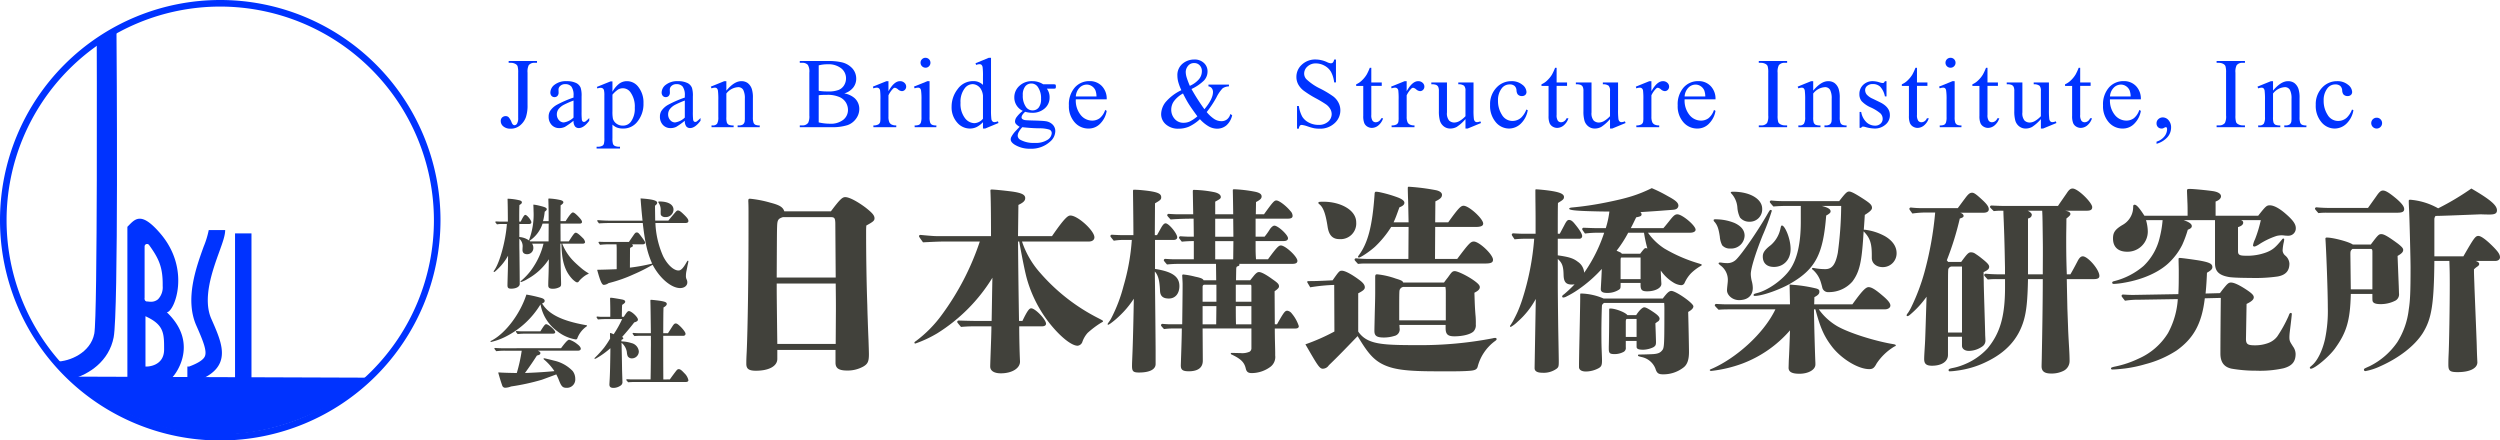
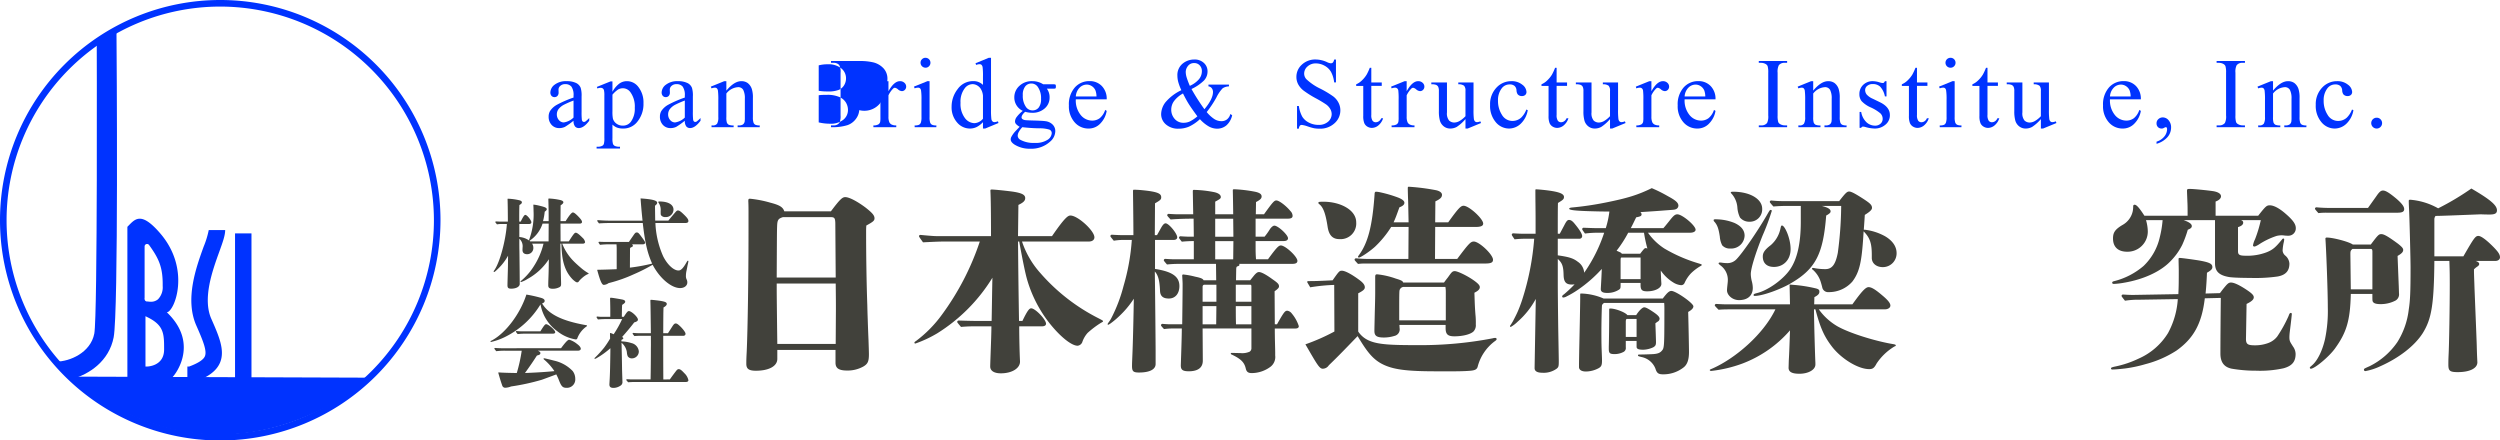
<svg xmlns="http://www.w3.org/2000/svg" width="732.133" height="129" viewBox="0 0 732.133 129">
  <g id="logo" transform="translate(-30 -192.914)">
    <g id="グループ_11450" data-name="グループ 11450" transform="translate(175.352 346.597)">
      <path id="パス_4434" data-name="パス 4434" d="M130.072,215.024a15.026,15.026,0,0,0,3.441,5.234c.723.723,1.678,1.563,2.516,2.257a16.537,16.537,0,0,0,1.5,1.041c.173.087.289.173.289.26,0,.058-.058.058-.174.116s-.289.116-.405.174a7.8,7.8,0,0,0-1.418,1.041,5.918,5.918,0,0,0-.9.954.511.511,0,0,1-.492.26c-.318,0-.839-.462-1.243-.809a9.993,9.993,0,0,1-2.17-3.268c-.753-1.88-1.07-3.673-1.187-7.26h-.289c0,2.314.117,8.156.175,10.528.029.665.029,1.128.029,1.272,0,.492-.087.723-.434.926a4.206,4.206,0,0,1-1.967.491c-.984,0-1.359-.288-1.359-.983,0-.174,0-.867.03-1.591.086-2.342.086-2.342.144-6.074a17.417,17.417,0,0,1-6.218,5.756,7.912,7.912,0,0,1-1.938.925.132.132,0,0,1-.144-.115c0-.058.029-.117.115-.2a17.9,17.9,0,0,0,3.818-4.368,21.354,21.354,0,0,0,2.806-6.565h-3.355a2.167,2.167,0,0,1,.376,1.244,1.8,1.8,0,0,1-1.794,1.85c-.926,0-1.388-.434-1.388-1.273,0-.116.029-.578.029-.695a2.961,2.961,0,0,0-.954-2.574c0,1.591,0,2.806.029,3.586.058,4.628.088,8.011.088,9.66,0,.809-1.042,1.388-2.488,1.388-.839,0-1.1-.231-1.1-1.013,0-.2.028-1.445.116-4.511.029-1.187.029-1.476.057-4.137a15.935,15.935,0,0,1-2.834,3.732c-.723.722-1.1,1.041-1.215,1.041s-.173-.058-.173-.145.058-.174.261-.462c1.561-2.285,3.268-8.561,3.615-13.449h-1.562a6.873,6.873,0,0,0-1.33.116c-.463-.549-.492-.608-.492-.665a.206.206,0,0,1,.231-.2c.492.029,1.157.057,1.475.057h1.967c0-1.475-.03-4.946-.088-6.565,0-.116.03-.144.145-.144a17.231,17.231,0,0,1,3.067.4c.693.145.982.348.982.666,0,.26-.2.491-.723.78-.056,1.389-.056,2.285-.056,4.859h.434c.723-1.475,1.069-1.967,1.358-1.967.492,0,1.764,1.563,1.764,2.17,0,.289-.261.492-.608.492h-2.921v3.818a5.558,5.558,0,0,1,2.806.984,21.12,21.12,0,0,0,1.359-8.649c0-.578-.029-1.3-.057-1.706,0-.087.029-.116.086-.116a13.324,13.324,0,0,1,1.822.348c1.563.375,2.025.607,2.025,1.012a.571.571,0,0,1-.174.347,5.656,5.656,0,0,1-.434.376,16.877,16.877,0,0,1-.492,2.748h1.649v-1.417c0-1.707-.057-4.136-.086-4.8v-.2c0-.144.029-.2.231-.2a19.349,19.349,0,0,1,3.24.434c.607.145.925.376.925.665,0,.261-.231.521-.81.9l-.029,4.628h1.5c1.04-1.678,1.764-2.546,2.111-2.546.317,0,.723.289,1.5,1.071.9.926,1.186,1.359,1.186,1.735,0,.261-.261.463-.665.463h-5.64l.029,5.206h2.4c1.272-1.967,1.678-2.545,2.024-2.545.434,0,1.07.549,2,1.475a2.232,2.232,0,0,1,.752,1.273c0,.261-.289.463-.635.463Zm-5.756-5.871a9.6,9.6,0,0,1-3.817,5.033l.174.173h5.408l.029-5.206Z" transform="translate(-110.777 -297.357)" fill="#41413b" />
      <path id="パス_4435" data-name="パス 4435" d="M161.525,208.285c.548-.695,1.677-2.025,2.053-2.459.347-.405.521-.521.752-.521.405,0,.839.319,1.764,1.215.984.954,1.3,1.418,1.3,1.88,0,.375-.317.578-.839.578h-8.822a26.418,26.418,0,0,0,2.285,9.776c1.244,2.458,3.066,4.136,4.483,4.136.695,0,1.359-.665,2.314-2.342.288-.492.317-.521.434-.521.087,0,.144.058.144.174a10.43,10.43,0,0,1-.231,1.128c-.116.636-.231,1.186-.318,1.619a6.753,6.753,0,0,0-.174,1.5,2.1,2.1,0,0,0,.231,1.1,1.964,1.964,0,0,1,.175.839c0,.954-.868,1.649-2.112,1.649-2.574,0-5.986-2.893-8.041-6.827a49.8,49.8,0,0,1-5.5,2.777,41.91,41.91,0,0,1-7.4,2.6,2.753,2.753,0,0,1-1.388.521c-.578,0-1.07-1.128-1.967-4.425,2.748-.058,3.471-.087,5.727-.174V216.47c0-.434-.03-.868-.058-1.244H144.4a24.241,24.241,0,0,0-2.893.144c-.405-.578-.434-.636-.434-.695a.206.206,0,0,1,.231-.2c.665.03,1.533.058,1.967.058h6.709c.175-.289.175-.289,1.3-1.909.492-.723.636-.867.984-.867.434,0,.548.116,1.591,1.532.665.9.867,1.244.867,1.475,0,.261-.289.463-.665.463h-3.181c.2.173.26.288.26.434,0,.174-.058.231-.608.491-.174.087-.231.2-.231.463l-.03,5.438a53.921,53.921,0,0,0,6.508-1.187c-1.417-3.153-2.111-6.276-2.748-11.887h-9.2c-1.186,0-2.429.03-3.616.117-.492-.637-.52-.695-.52-.753a.206.206,0,0,1,.231-.2c1.04.087,2.342.145,3.008.145h10.035c-.288-2.69-.434-4.541-.578-6.508,3.471.231,4.86.608,4.86,1.272,0,.261-.174.52-.636.867l.057,4.368Zm-.868-1.041a1.5,1.5,0,0,1-1.186-.435c-.2-.26-.2-.26-.2-1.33a3.736,3.736,0,0,0-.608-2.429c-.087-.116-.087-.145-.087-.2,0-.116.087-.174.318-.174,2.575,0,4.137.9,4.137,2.4A2.236,2.236,0,0,1,160.656,207.243Z" transform="translate(-111.146 -297.357)" fill="#41413b" />
      <path id="パス_4436" data-name="パス 4436" d="M197.673,209.964a7.467,7.467,0,0,0-2.6,3.385.453.453,0,0,1-.492.347,11.646,11.646,0,0,1-5.379-2.4,12.413,12.413,0,0,1-4.917-7.866,25.249,25.249,0,0,1-10.325,9.514,18.64,18.64,0,0,1-4.165,1.5.137.137,0,0,1-.144-.144c0-.116,0-.116.462-.348,4.05-2.2,8.244-7.809,10.037-13.391a37.881,37.881,0,0,1,3.934.867c.982.231,1.416.521,1.416.984,0,.347-.23.549-.751.752,1.909,3.181,5.87,5.12,12.9,6.362.174.03.261.087.261.174S197.845,209.848,197.673,209.964Zm-7.375,6.305c1.33-1.793,1.995-2.487,2.4-2.487A6.654,6.654,0,0,1,194.954,215c.695.491,1.128,1.04,1.128,1.417,0,.347-.319.578-.868.578H183.5c.549.261.752.434.752.695,0,.375-.231.549-1.013.723-1.157,1.793-1.677,2.574-3.5,5.12,3.7-.145,6.218-.319,8.619-.55a16.172,16.172,0,0,0-2.979-3.354c-.174-.117-.2-.2-.2-.261,0-.087.058-.145.173-.145.174,0,1.388.289,2.95.695a10.832,10.832,0,0,1,5.409,3.037,3.8,3.8,0,0,1,.752,2.284,2.446,2.446,0,0,1-2.516,2.633c-1.186,0-1.562-.376-2.342-2.43-.145-.375-.376-.867-.694-1.5-2.256.839-3.644,1.359-4.223,1.562a64.334,64.334,0,0,1-9.024,1.967,4.937,4.937,0,0,1-1.678.375.9.9,0,0,1-.9-.607c-.463-1.331-.723-2.2-1.1-3.529a1.088,1.088,0,0,1-.057-.26c0-.058.029-.087.144-.087.145,0,.81.057,1.013.057,1.186.058,2.545.087,4.251.117a45.912,45.912,0,0,0,1.446-6.537H173.9a19.385,19.385,0,0,0-2.575.144c-.521-.635-.549-.694-.549-.751a.207.207,0,0,1,.231-.2c.636.058,1.475.087,1.88.087Zm-6.045-4.945c1.013-1.649,1.359-2.084,1.678-2.084.695,0,2.661,1.736,2.661,2.343q0,.434-.782.434H179.74a17.646,17.646,0,0,0-2.14.116c-.492-.579-.521-.636-.521-.694a.206.206,0,0,1,.231-.2,11.855,11.855,0,0,0,1.3.087Z" transform="translate(-171.348 -267.979)" fill="#41413b" />
      <path id="パス_4437" data-name="パス 4437" d="M208.36,214.285a10.368,10.368,0,0,1,2.92.491,2.782,2.782,0,0,1,2.17,2.429,2.038,2.038,0,0,1-2.025,2.054,1.405,1.405,0,0,1-1.214-.608,3.419,3.419,0,0,1-.26-1.186,4.4,4.4,0,0,0-1.563-2.777c.058,2.458.117,4.888.145,7.346,0,.695.116,3.76.116,4.05a1.189,1.189,0,0,1-.608,1.186,3.7,3.7,0,0,1-1.967.636c-.867,0-1.243-.289-1.243-1.013,0-.144.057-.954.086-1.591.058-1.04.117-2.689.145-4.714.03-1.5.058-3.067.058-4.31a23.524,23.524,0,0,1-3.905,2.834,2.359,2.359,0,0,1-.607.289.135.135,0,0,1-.144-.144c0-.057.029-.116.288-.347a32.473,32.473,0,0,0,2.545-2.806,27.307,27.307,0,0,0,1.736-2.632l-.03-1.446c0-.144.03-.2.117-.2a4.2,4.2,0,0,1,.953.376,30.337,30.337,0,0,0,2.489-4.455h-4.31c-.926,0-1.851.03-2.776.116-.376-.549-.405-.607-.405-.665a.206.206,0,0,1,.231-.2,9,9,0,0,0,1.128.087h2.662v-1.967c0-1.418-.058-3.036-.058-3.326,0-.261.029-.289.26-.289.376,0,2.257.318,3.3.521.579.116.868.318.868.665,0,.261-.376.578-.9.9-.03.521-.058,1.04-.058,1.561,0,.348-.03,1.3-.03,1.938h.578c.926-1.446,1.158-1.678,1.5-1.678.723,0,2.632,1.736,2.632,2.487,0,.406-.347.609-1.1.84-.867,1.186-2.545,3.153-3.527,4.251.231.145.346.26.346.376,0,.173-.057.26-.318.347-.144.058-.2.116-.23.231Zm14.171,11.135c.694-.984,1.649-2.257,1.909-2.575s.434-.434.694-.434c.462,0,.867.347,1.649,1.186a3.946,3.946,0,0,1,1.186,2.054c0,.317-.261.52-.752.52H212.379c-.665,0-1.388.03-2.053.087-.521-.578-.55-.636-.55-.694a.207.207,0,0,1,.232-.2c.491.029,1.128.058,1.417.058h5.467c.057-2.893.086-6.045.086-9.111.029-1.244,0-2.43,0-3.673H214.2c-.666,0-1.389.029-2.054.087-.492-.608-.521-.666-.521-.723a.206.206,0,0,1,.231-.2c.579.057,1.331.087,1.678.087h3.442c-.058-4.6-.086-7.9-.144-9.487,0-.231.029-.289.231-.289.347,0,2.083.2,2.806.319,1.33.231,1.764.434,1.764.9,0,.375-.462.753-.954,1.013-.058,1.591-.058,2.661-.086,7.549h1.388c.549-.839.953-1.475,1.359-2.112.347-.521.578-.751.9-.751.405,0,.753.288,1.533,1.04.9.954,1.358,1.62,1.358,2.054a.618.618,0,0,1-.665.521h-5.87v4.425c0,2,0,3.268.028,8.359Z" transform="translate(-171.719 -267.99)" fill="#41413b" />
      <g id="グループ_11449" data-name="グループ 11449" transform="translate(73.208 -99)">
        <path id="パス_4438" data-name="パス 4438" d="M263.68,206.186c2.753-3.688,3.4-4.158,4.217-4.158,1.112,0,3.4,1.172,5.916,3.046,1.932,1.524,2.636,2.284,2.636,3.163,0,.7-.47,1.054-2.4,2.109-.06.879-.06,1.464-.06,1.7,0,6.971.117,15.111.35,21.612.06,2.694.119,3.865.177,5.857.06,1.639.06,1.639.177,4.452.058,1.7.115,3.4.115,4.1,0,2.109-.35,2.811-1.639,3.573a9.44,9.44,0,0,1-4.687,1.172c-2.459,0-3.455-.645-3.455-2.286v-3.748H247.982v2.636c0,2.109-2.459,3.455-6.264,3.455-2.051,0-2.813-.527-2.813-2.049,0-.762,0-1.347.117-3.515.292-6.326.527-22.022.527-35.143V206.83c0-1.229,0-2.459-.06-3.571,0-.645.06-.762.527-.762a33.112,33.112,0,0,1,5.974,1.17c2.7.7,3.632,1.289,4.042,2.518Zm1.289,3.4c-.058-1.406-.235-1.7-1.406-1.7H249.623c-1.4.468-1.641.82-1.7,2.751-.058,1.581-.058,3.75-.117,14.936h17.279Zm.175,25.362c0-1.816,0-3.105-.058-7.615H247.807c0,2.93,0,2.93.117,13.237l.058,4.452h17.1Z" transform="translate(-238.905 -198.982)" fill="#41413b" />
        <path id="パス_4439" data-name="パス 4439" d="M292.883,216.1a26.242,26.242,0,0,0,5.389,9.252,56.117,56.117,0,0,0,17.044,13.237c1.112.587,1.289.645,1.289.879,0,.117-.117.175-.644.469a26.842,26.842,0,0,0-3.865,2.926,7.793,7.793,0,0,0-1.581,2.753,1.676,1.676,0,0,1-1.347,1c-2.4,0-7.38-4.744-10.661-10.074a37.537,37.537,0,0,1-4.217-9.606c-.468-1.7-1.23-5.329-2.226-10.834h-.35c.117,11.888.117,11.888.292,23.251h1c1.522-3.163,2.049-3.69,2.576-3.69,1.172,0,4.335,3.28,4.335,4.51,0,.469-.412.762-1.172.762h-6.678c0,3.163.117,8.083.235,10.249.06,1.993-2.284,3.515-5.622,3.515-1.991,0-3.105-.762-3.105-1.991,0-.587.06-2.051.117-3.748.117-3.223.235-6.326.235-8.025h-5.037q-1.934,0-3.865.175c-1.054-1.229-1.114-1.347-1.114-1.464a.418.418,0,0,1,.469-.41c1.757.06,3.923.117,5.037.117h4.569c.058-2.109.175-11.011.233-12.65a49.932,49.932,0,0,1-16.165,16.28,35.289,35.289,0,0,1-6.384,2.988c-.175,0-.292-.058-.292-.235s.117-.292.41-.467a35.966,35.966,0,0,0,7.673-7.79A77.364,77.364,0,0,0,280.525,216.1H270.276c-1.464,0-2.811.058-6.384.233-1-1.4-1.172-1.639-1.172-1.816a.391.391,0,0,1,.41-.35c.235,0,3.4.35,4.8.35h15.873c0-6.793-.058-11.011-.175-13.294,0-.235.058-.352.352-.352.82,0,3.688.294,5.974.587,2.869.41,3.865.937,3.865,1.932,0,.762-.527,1.289-1.991,1.991l-.117,9.137h9.956c3.748-5.447,4.687-6.032,5.389-6.032,2.166,0,7.028,4.452,7.028,6.384,0,.762-.644,1.231-1.641,1.231Z" transform="translate(-212.145 -200.051)" fill="#41413b" />
        <path id="パス_4440" data-name="パス 4440" d="M305.182,224.152c5.329.82,7.144,2.4,7.144,5.037,0,1.991-1.052,3.631-3.1,3.631-1.757,0-2.519-.76-2.576-2.284-.117-2.928-.527-4.567-1.524-5.622.117,8.375.235,21.377.235,23.193v3.807c.06,1.639-1.7,2.576-4.862,2.576-1.7,0-2.049-.352-2.049-1.932,0-.177,0-.645.058-1.991.117-2.636.294-7.38.469-17.689a27.546,27.546,0,0,1-4.512,5.329,23.383,23.383,0,0,1-2.342,1.934c-.352.233-.527.352-.644.352a.156.156,0,0,1-.175-.177c0-.117.175-.35.467-.762a6.847,6.847,0,0,0,.587-.937,44.843,44.843,0,0,0,3.631-9.547,62.688,62.688,0,0,0,2.4-13.412H296.1a17.187,17.187,0,0,0-2.988.233c-.935-1.112-.995-1.229-.995-1.347a.418.418,0,0,1,.468-.41c.939.06,2.109.117,2.7.117h3.573c0-4.567-.117-11.6-.117-12.767,0-.469.06-.527.292-.527.587,0,1.582.058,2.166.117,4.979.468,5.8,1.054,5.8,2.109,0,.643-.293.877-1.814,1.757l-.06,9.312h.645c.469-.82.879-1.581,1.347-2.4.47-.762.82-1.054,1.172-1.054.937,0,3.4,2.988,3.4,4.1,0,.469-.408.762-1.052.762h-5.447Zm35.728,16.223c2.049-3.63,2.341-3.983,3.044-3.983a2.009,2.009,0,0,1,1.289.822,10.914,10.914,0,0,1,2.051,3.688c0,.469-.352.7-1,.7h-6.032c0,2.928.117,5.8.117,7.2v.7a3.6,3.6,0,0,1-1.349,3.28,9.275,9.275,0,0,1-5.5,1.874c-1.054,0-1.524-.35-1.757-1.287-.412-1.876-1.466-2.871-4.042-4.1-.292-.117-.352-.175-.352-.352,0-.117.117-.175.352-.175l2.459.058a5.361,5.361,0,0,0,2.7-.41,1.221,1.221,0,0,0,.527-1.112v-5.681H319.121l.058,9.429c0,1.934-1.287,3.1-4.1,3.1-1.757,0-2.341-.408-2.341-1.7,0-.412.292-8.082.292-10.836h-2.578a19.914,19.914,0,0,0-2.636.175c-.82-.879-.877-.995-.877-1.112a.419.419,0,0,1,.469-.412c.643.06,1.522.117,1.932.117h3.807c.117-9.252.117-10.541.117-11.83,0-.468-.06-1.347-.117-2.4,0-.235.117-.352.292-.352a23.255,23.255,0,0,1,3.513.645c1.7.352,2.226.587,2.461,1.054h3.69l-.058-4.8H312.034a32.353,32.353,0,0,0-3.338.175c-.879-.995-.937-1.112-.937-1.229a.417.417,0,0,1,.47-.41c.877.058,1.991.117,2.518.117h5.8v-5.331q-1.758,0-3.515.177c-.762-.937-.82-1.054-.82-1.172a.417.417,0,0,1,.467-.41c.82.058,1.934.117,2.461.117h1.406l-.06-5.272c-2.226,0-4.51.058-6.736.235-.937-1-.995-1.114-.995-1.231a.418.418,0,0,1,.468-.41c.82.06,1.934.117,2.459.117h4.687l-.117-6.618c0-.468.058-.527.352-.527a33.926,33.926,0,0,1,6.091.7c1.112.292,1.757.76,1.757,1.4,0,.41-.235.587-1.639,1.347v3.69h5.27c-.058-4.627-.115-6.911-.115-7.028,0-.235.115-.292.468-.292a40.668,40.668,0,0,1,6.209.762c1.229.292,1.758.7,1.758,1.347,0,.585-.412.995-1.641,1.639l-.06,3.573h2.4c2.576-3.573,2.986-4.04,3.631-4.04.762,0,2.813,1.522,4.1,3.1a2.039,2.039,0,0,1,.644,1.406c0,.585-.467.82-1.347.82h-9.489v5.272h2.636a19.268,19.268,0,0,0,1.581-2.226c.467-.645.937-.995,1.289-.995,1.054,0,3.983,2.694,3.983,3.688,0,.527-.47.82-1.229.82h-8.259v1.583c0,1.462,0,2.107.117,3.748h3.515c2.4-3.28,3.1-4.042,3.748-4.042,1.347,0,4.862,3.28,4.862,4.51q0,.88-1.407.879H329.84a.357.357,0,0,1,.058.235c0,.292-.115.35-.645.527-.175.058-.292.35-.292.877l-.058,3.163h4.158l1.231-1.522c.585-.645.937-.879,1.347-.879.644,0,1.932.645,3.865,2.049,1.7,1.172,1.991,1.524,1.991,2.168,0,.35-.352.762-1.289,1.406l.06,9.662Zm-21.379-11.6c-.352.175-.41.292-.41.762v4.215h4.042v-4.977Zm-.41,6.266v5.329H323.1l.06-5.329Zm8.96-25.594h-5.27v5.272h5.329Zm-5.27,6.559v5.331h5.27l.06-5.331Zm10.6,13.239c0-.294-.06-.352-.235-.469h-4.335v4.977h4.569Zm-4.569,5.8c0,1.347,0,3.75.06,5.329h4.51v-5.329Z" transform="translate(-185.494 -200.079)" fill="#41413b" />
        <path id="パス_4441" data-name="パス 4441" d="M337.391,242.851a7.169,7.169,0,0,0,3.28,2.694c2.694,1.172,6.793,1.289,13.881,1.289a111.568,111.568,0,0,0,22.2-1.991,2.633,2.633,0,0,1,.82-.117.337.337,0,0,1,.352.35c0,.175-.06.292-.645.7a13.521,13.521,0,0,0-4.92,7.438c-.235.762-.879.995-1.991,1.112-2.578.235-5.916.175-10.016.175-8.727,0-12.885-.468-16.223-2.284-2.871-1.581-4.569-4.158-6.913-8.023-2.928,3.044-5.739,5.974-8.433,8.55a2.137,2.137,0,0,1-1.759,1c-.995,0-1.639-1.172-5.095-7.146a58.4,58.4,0,0,0,8.492-3.748l-.058-13.649a52.943,52.943,0,0,0-7.028.7l-.762-1.289c-.06-.117-.117-.175-.117-.292a.268.268,0,0,1,.292-.235c1.406,0,2.7,0,7.146-.235,1.816-2.576,1.991-2.811,2.7-2.811.937,0,2.811.995,5.035,2.636,1.289.937,1.7,1.581,1.7,2.226,0,.585-.469.995-1.934,1.757Zm-5.506-27.06c-2.109,0-3.1-1.289-3.455-3.631-.587-3.867-1.289-5.741-2.461-6.618a.443.443,0,0,1-.233-.412c0-.233.175-.292,1.522-.292,4.8,0,9.547,2.343,9.547,6.034A4.582,4.582,0,0,1,331.884,215.79Zm34.5,5.8c3.338-4.452,3.925-5.095,4.86-5.095,1.581,0,5.624,3.806,5.624,5.329,0,.82-.585,1.112-2.343,1.112H339.792a17.249,17.249,0,0,0-2.459.117c-.939-1-1-1.112-1-1.229a.418.418,0,0,1,.467-.412c1.114.117,2.578.177,3.28.177h12.007l.058-9.372h-5.094a29.644,29.644,0,0,1-4.744,5.8c-1.406,1.289-4.158,3.163-4.687,3.163-.175,0-.291-.06-.291-.177s.058-.233.233-.468c2.694-3.632,3.983-8.61,4.627-17.922,0-.527.175-.7.41-.7a5.873,5.873,0,0,1,1.289.177,36.541,36.541,0,0,1,5.33,1.58c1.112.469,1.7.939,1.7,1.464s-.41.939-1.464,1.349c-.762,2.109-1.054,2.986-1.7,4.392h4.392c-.117-5.916-.117-6.091-.175-7.38-.058-2.166-.058-2.226-.058-2.576,0-.41.058-.469.35-.469a62.365,62.365,0,0,1,7.848,1c1.172.233,1.816.76,1.816,1.347,0,.762-.469,1.229-1.934,1.934l-.058,6.149h3.808c2.986-4.158,3.69-4.862,4.51-4.862,1.582,0,5.739,3.807,5.739,5.214,0,.7-.7.995-2.284.995H359.939l-.058,9.372Zm-3.865,6.911c.467-.645.877-1.172,1.112-1.464,1.054-1.464,1.289-1.874,2.051-1.874.82,0,3.806,1.406,5.857,2.928.937.7,1.464,1.229,1.464,1.757,0,.645-.527,1.114-1.582,1.641.117,3.513.117,3.865.292,6.266a22.506,22.506,0,0,1,.117,2.986,2.644,2.644,0,0,1-.7,2.111c-.879.82-3.105,1.4-5.564,1.4-1.934,0-2.578-.585-2.578-2.4v-.937H349.456l.058.937a1.958,1.958,0,0,1-1.522,2.284,10.369,10.369,0,0,1-3.046.469c-2.109,0-2.811-.469-2.811-1.934,0-.762.058-2.87.115-5.564.06-2.049.117-4.275.117-5.681v-4.51c0-.645.117-.82.587-.82a23.371,23.371,0,0,1,5.387,1.229c1.7.527,2.051.7,2.228,1.172Zm.527,2.636a8.977,8.977,0,0,0-.117-1.347H350.57a1.343,1.343,0,0,0-1.056.937c-.117.352-.117,1.991-.117,8.844h13.648Z" transform="translate(-158.196 -200.445)" fill="#41413b" />
        <path id="パス_4442" data-name="パス 4442" d="M394,213.72a17.366,17.366,0,0,0,4.8,4.627,44.575,44.575,0,0,0,9.956,4.333c.762.237.995.294.995.469,0,.117-.175.235-.292.292a14.12,14.12,0,0,0-2.869,2.168,10.109,10.109,0,0,0-1.874,2.811,1.073,1.073,0,0,1-1.172.645,5.12,5.12,0,0,1-2.109-.762,12.153,12.153,0,0,1-3.69-3.513c0,.468.058,1.522.115,2.869.06.879.06.879.06,1.054,0,1.229-1.874,2.168-4.158,2.168-1.524,0-1.934-.412-1.934-1.876v-.585H385.98c0,1.581,0,1.581-.41,1.934a6.175,6.175,0,0,1-3.573.995c-1.231,0-1.816-.352-1.816-1.112,0-.235.06-1.054.177-3.338l.115-2.578a39.337,39.337,0,0,1-6.97,6.091,26.5,26.5,0,0,1-3.278,1.934,2.535,2.535,0,0,1-1,.35c-.233,0-.352-.117-.352-.292,0-.235.119-.352.587-.7a37.061,37.061,0,0,0,3.046-2.871,5.062,5.062,0,0,1-.82.06c-1.7,0-2.343-.762-2.4-2.753-.06-2.636-.412-3.573-1.7-4.744v7.438c0,1.934.058,7.5.117,11.948.058,3.867.175,9.547.175,10.543,0,1.522-.058,1.757-.645,2.226a6.478,6.478,0,0,1-4.217,1.172c-1.464,0-2.224-.469-2.224-1.347l.35-20.267a24.132,24.132,0,0,1-5.329,6.678,9.688,9.688,0,0,1-1.991,1.522.252.252,0,0,1-.235-.235c0-.115.117-.233.235-.408s.235-.352.644-1.056c.468-.877,1.054-2.049,1.287-2.576a38.3,38.3,0,0,0,1.406-3.69,76.682,76.682,0,0,0,3.515-17.864h-2.636a27.556,27.556,0,0,0-3.105.177c-.76-1.114-.82-1.231-.82-1.349a.417.417,0,0,1,.469-.41c.877.06,2.049.117,2.636.117h3.865v-4.217c0-2.751-.06-5.564-.06-8.317,0-.41,0-.467.235-.467.292,0,.995.058,1.639.117,4.687.468,6.5,1.054,6.5,2.109,0,.645-.292.877-1.758,1.757-.058,1.289-.058,4.8-.058,9.019h.585c1.347-2.518,1.347-2.518,1.464-2.753.527-.995.822-1.287,1.231-1.287.585,0,1.054.35,1.757,1.229,1.347,1.639,2.109,2.869,2.109,3.513a.775.775,0,0,1-.762.762h-6.384v4.862c3.338.468,4.567.877,5.857,1.874a4.173,4.173,0,0,1,1.874,3.221,44.727,44.727,0,0,0,5.858-11.713H379.3a26.926,26.926,0,0,0-3.748.235c-.762-1.054-.82-1.172-.82-1.289a.417.417,0,0,1,.467-.41c1.349.058,3.046.117,3.867.117h2.576a26.747,26.747,0,0,0,1.054-4.862c-2.4,0-4.392-.06-6.266-.117-3.456-.117-5.506-.292-5.506-.7,0-.175.235-.292.644-.352a93.283,93.283,0,0,0,10.016-1.464c6.441-1.289,9.429-2.226,13.529-4.217A42.262,42.262,0,0,1,399.8,203c2.286,1.229,3.105,1.932,3.105,2.811a1.141,1.141,0,0,1-.7.995c-.41.177-.467.177-2.928.354-2.166.175-3.865.291-7.5.525a1.053,1.053,0,0,1,.35.587c0,.527-.292.7-1.581.937-1.112,2.284-1.229,2.518-1.58,3.163h9.545c.47-.527.47-.527,1.7-2.051,1.231-1.581,1.7-1.991,2.4-1.991,1.406,0,5.331,3.28,5.331,4.51,0,.527-.645.879-1.641.879Zm4.335,19.268c1.289-1.7,1.874-2.224,2.519-2.224,1.289,0,6.443,3.573,6.443,4.51,0,.525-.469,1.054-1.524,1.639.117,4.275.235,10.543.235,11.715,0,2.224-.467,3.748-1.7,4.627a9.548,9.548,0,0,1-5.914,1.932c-1.406,0-1.816-.41-2.226-1.7a5.536,5.536,0,0,0-3.925-3.338c-1-.235-1.172-.292-1.172-.527,0-.175.117-.235.469-.235,1.172,0,2.694-.058,3.925-.115,1.639-.117,2.166-.469,2.694-1.114.292-.352.527-.7.585-3.338.06-1.172.06-7.321.06-8.844,0-.585,0-.879-.06-1.7H381.118c-.352.292-.527.469-.585.7-.06.35-.175,4.567-.175,7.436,0,1.406,0,3.515.058,5.214.117,2.811.117,3.221.117,3.515,0,1.347-.175,1.814-1.054,2.284a8.063,8.063,0,0,1-3.632.937c-1.522,0-2.049-.645-2.049-1.289v-.995c0-.117,0-.117.058-3.807.117-5.1.292-13.706.292-15.288v-.82c0-.643,0-.643.294-.643A17.708,17.708,0,0,1,381,232.988Zm-7.79,4.862c.879-1.406,1.874-2.284,2.343-2.284.41,0,1.054.292,2.461,1.229,1.522,1,2.049,1.581,2.049,2.109a1,1,0,0,1-.41.762,8.3,8.3,0,0,0-.82.585c.058,1.582.175,4.979.175,5.447,0,.879-.117,1.172-.82,1.583a7.418,7.418,0,0,1-2.871.7c-1.464,0-1.991-.235-1.991-.879v-1.7H387.5v1.876a1.287,1.287,0,0,1-.762,1.4,5.622,5.622,0,0,1-2.459.587c-1.524,0-1.757-.294-1.757-1.641V247.1c.058-1.7.116-6.678.116-8.96v-1.524c0-.7,0-.7.352-.7,1.464,0,4.392,1.114,4.979,1.934Zm1.172-17.981c1.114-1.464,1.347-1.639,1.522-1.639a1.4,1.4,0,0,1,.587.117,39.565,39.565,0,0,1-.995-4.627h-4.627a35.232,35.232,0,0,1-3.4,5.272c1.347.585,1.347.585,1.524.877Zm-5.447,1.114c-.292,0-.292.233-.292,1.7v4.627h5.856v-6.324Zm1.582,17.981c-.235,0-.352.292-.352.82v4.45h3.163v-5.27Z" transform="translate(-129.942 -200.248)" fill="#41413b" />
        <path id="パス_4443" data-name="パス 4443" d="M416.442,235.674a17.455,17.455,0,0,0,5.272,4.86c3.573,2.109,11.48,4.51,16.515,5.329.587.117.762.177.762.412,0,.115-.117.175-.41.291a16.389,16.389,0,0,0-5.212,4.979c-.7,1.349-1.172,1.639-2.166,1.639-3.223,0-8.084-2.986-10.838-6.5-2.341-3.044-3.455-5.5-4.918-11.009h-.412c0,2.926.294,13.352.412,15.7v.467c0,1.524-2.051,2.7-4.687,2.7-2.284,0-3.221-.587-3.163-1.874l.06-2.051c.115-1.757.233-5.037.35-8.785a34.628,34.628,0,0,1-13.939,9.722,38.571,38.571,0,0,1-9.137,2.166c-.235,0-.41-.115-.41-.233,0-.175.058-.175.877-.527,6.678-2.988,14.82-9.956,18.333-17.277H390.965c-1.289,0-2.578,0-3.867.115-1.054-1.054-1.112-1.172-1.112-1.287a.419.419,0,0,1,.469-.412c.995.06,2.284.117,2.869.117h18.683l-.117-5.8,1.406.115a41.887,41.887,0,0,1,6.441,1.054c.762.235.879.469.879.937,0,.587-.35,1-1.464,1.581l-.058,2.109h11.186c2.7-3.748,3.865-5.037,4.745-5.037.822,0,1.934.645,3.925,2.343,1.7,1.406,2.459,2.343,2.459,3.046,0,.645-.7,1.114-1.639,1.114Zm-25.889-17.806a2.958,2.958,0,0,1-2.4-.937,6.647,6.647,0,0,1-.7-2.578c-.352-2.284-.7-3.338-1.582-4.333a.708.708,0,0,1-.235-.469c0-.235.41-.292.937-.235a14.716,14.716,0,0,1,5.154,1.054c1.934.879,2.988,2.109,2.988,3.748A3.918,3.918,0,0,1,390.554,217.868Zm9.431-3.807c-2.109,5.272-3.457,9.664-3.457,11.3a9.368,9.368,0,0,0,.352,2.286,7.925,7.925,0,0,1,.235,1.757c0,2.166-1.406,3.573-4.042,3.573-1.932,0-3.513-1.464-3.513-2.87,0-.645.235-2.341.235-2.694a5.215,5.215,0,0,0-2.109-4.569c-.41-.35-.587-.468-.587-.645,0-.115.177-.233.352-.233a3.928,3.928,0,0,1,.645.058,11.2,11.2,0,0,0,1.464.117,3.627,3.627,0,0,0,2.811-1.172c1.7-1.757,5.858-7.73,8.727-12.65.879-1.524,1-1.757,1.229-1.757s.352.117.352.292A68.7,68.7,0,0,1,399.985,214.061Zm-3.865-4.04a3.5,3.5,0,0,1-2.753-1.231,8.072,8.072,0,0,1-.762-2.869,6.794,6.794,0,0,0-1.7-4.1c-.175-.177-.235-.235-.235-.352,0-.175.177-.235.7-.235,4.979,0,8.494,2.168,8.494,4.979A3.612,3.612,0,0,1,396.12,210.02Zm33.794,2.341a16.228,16.228,0,0,1,5.974,1.934c2.166,1.287,3.338,2.988,3.338,4.92a4.025,4.025,0,0,1-4.04,4.1c-1.876,0-3.223-1.114-3.223-2.694v-.82c0-3.34-.469-5.039-2.4-6.97q-.089,1.668-.175,2.811c-.469,6.559-1.172,9.312-3.105,11.89a9.1,9.1,0,0,1-6.969,3.1,1.726,1.726,0,0,1-1.874-1.464c-.06-.233-.294-1.112-.469-1.639a7.8,7.8,0,0,0-2.284-3.455c-.177-.117-.235-.175-.235-.292a.252.252,0,0,1,.235-.235,1.9,1.9,0,0,1,.468.058,16.8,16.8,0,0,0,3.221.294c2.051,0,2.988-1.524,3.632-4.744A109.228,109.228,0,0,0,423,205.393h-5.68c1.814.467,2.576.935,2.576,1.58a.715.715,0,0,1-.235.529,4.628,4.628,0,0,1-1.052.7c-.879,11.128-2.988,15.58-10.368,19.855-2.988,1.757-8.258,3.69-10.543,3.69-.233,0-.35-.06-.35-.235,0-.292.117-.352.937-.585,3.221-.762,7.673-3.925,9.722-6.913,2.109-3.046,3.163-7.673,3.163-14v-4.627h-3.925c-1.347,0-2.753.058-4.1.175-.995-1.114-1.052-1.231-1.052-1.347a.417.417,0,0,1,.468-.41c1,.117,2.286.175,2.928.175h16.927c1.816-2.343,2.284-2.811,2.928-2.811.7,0,2.343.995,4.158,2.166,1.876,1.231,2.52,1.757,2.52,2.636,0,.527-.587,1.112-2.109,2.051-.06.995-.117,1.991-.294,4.333Zm-24.6-.762c.058-.233.117-.468.352-.468.82,0,2.519,3.748,2.519,6.911,0,3.223-2.168,5.214-4.862,5.214-2.109,0-3.28-1.114-3.28-3.048,0-.995.41-1.874,2.343-3.338a8.766,8.766,0,0,0,2.751-4.51Z" transform="translate(-102.362 -199.77)" fill="#41413b" />
-         <path id="パス_4444" data-name="パス 4444" d="M430.987,222.215c1.582-2.168,2.109-2.813,2.811-2.813a2.207,2.207,0,0,1,1.4.469,17.9,17.9,0,0,1,1.7,1.229c1.4,1.114,2.284,1.874,2.284,2.518s-.41.995-1.639,1.581c0,1.172.058,2.518.058,3.69.117,4.8.292,9.664.41,14.466,0,.527.06,1.054.06,1.582a2.085,2.085,0,0,1-.762,1.934,7.012,7.012,0,0,1-4.042,1.4c-1.289,0-2.051-.645-2.051-1.522V244.12h-4.1v5.329c0,1.874-1.758,3.163-4.687,3.163-1.816,0-2.284-.7-2.284-1.991,0-1.172.235-4.04.292-5.681.117-2.986.235-7.086.41-12.535a28.167,28.167,0,0,1-4.919,5.331,1.425,1.425,0,0,1-.645.352.277.277,0,0,1-.292-.294,2.231,2.231,0,0,1,.41-.645,12.89,12.89,0,0,0,1.054-1.874,59.288,59.288,0,0,0,3.748-9.956,99.329,99.329,0,0,0,3.163-17.572h-2.224a28.606,28.606,0,0,0-4.452.292c-.82-1.112-.879-1.229-.879-1.347a.418.418,0,0,1,.469-.41,26.573,26.573,0,0,0,2.753.177H429.99c.879-1.172,1.464-1.991,2.051-2.753,1.054-1.464,1.522-1.758,2.166-1.758.587,0,1.347.587,3.163,2.286,1.112,1.054,1.7,1.814,1.7,2.576,0,.645-.587,1-1.581,1h-6.793c.76.233.995.645.995.937,0,.352-.352.527-1.112.76a86.635,86.635,0,0,1-3.807,12.242l.41.469Zm-2.753,1.347a1.063,1.063,0,0,0-1.054,1.112c-.058.645-.058,3.69-.058,8.9v9.314h4.1V223.562Zm34.731,2.284c.527-.879,1.229-2.166,2.051-3.748.527-1.054.995-1.524,1.582-1.524,1.464,0,4.86,3.865,4.86,5.741,0,.643-.468.935-1.7.935h-7.848c.058,3.28.115,5.681.175,8.61.058,1.583.175,4.687.233,6.5.177,3.867.412,6.561.412,8.846a3.211,3.211,0,0,1-1.816,2.926,7.78,7.78,0,0,1-3.631.762c-1.876,0-2.753-.645-2.753-2.109,0-.467.058-2.224.058-2.694.117-6.032.293-15.813.293-22.843H450.55c-.117,6.326-.469,9.431-1.229,12.067-1.583,5.389-5.1,9.429-11.245,12.3a25.827,25.827,0,0,1-3.985,1.524,28.161,28.161,0,0,1-4.51.937,16.241,16.241,0,0,1-1.932.175.311.311,0,0,1-.352-.35c0-.294.235-.41,1-.585a16.922,16.922,0,0,0,3.4-1,18.974,18.974,0,0,0,7.028-4.8c3.455-4.217,5.1-8.962,5.1-17.748V227.25H441.53a21.6,21.6,0,0,0-2.753.117c-1-1.052-1.054-1.17-1.054-1.287a.417.417,0,0,1,.468-.41c1.231.115,2.811.175,3.573.175h2.051v-1.934c-.06-2.928-.117-7.321-.352-13.237-.058-1.522-.117-2.636-.117-3.455h-.352a17.261,17.261,0,0,0-2.459.117c-1.054-.995-1.112-1.112-1.112-1.229a.417.417,0,0,1,.468-.41c1.112.058,2.636.117,3.338.117h16.107c.587-.879,1.406-2.051,2.578-3.75.643-.995,1.112-1.347,1.7-1.347,1.582,0,5.741,4.158,5.741,5.447,0,.762-.469,1.054-1.641,1.054h-6.326l.352.06q1.229.263,1.229.877c0,.352-.292.645-1.17,1.347,0,2.111-.06,3.865-.06,5.976,0,2.459,0,5.622.177,10.366Zm-8.082,0c0-3.4.06-6.853,0-10.249-.058-4.277-.058-6.443-.175-8.377h-4.275c.643.235,1.229.82,1.229,1.114,0,.41-.175.937-1.112,1.17v16.342Z" transform="translate(-75.205 -200.192)" fill="#41413b" />
        <path id="パス_4445" data-name="パス 4445" d="M486.164,244.415c-.06,1.814.41,2.166,2.636,2.166a11.023,11.023,0,0,0,3.806-.645,5.928,5.928,0,0,0,2.7-1.932,38.266,38.266,0,0,0,3.338-6.034c.235-.7.41-.879.645-.879.175,0,.292.117.292.352,0,.175-.175,1.874-.587,5.154a14.58,14.58,0,0,0-.115,1.581c0,1.172.175,1.347,1.054,2.751a3.874,3.874,0,0,1,.762,2.168c0,2.166-.939,3.515-3.575,4.217a32.1,32.1,0,0,1-8.023.7,41.748,41.748,0,0,1-7.088-.585c-2.341-.469-3.338-1.991-3.338-4.452,0-3.69.058-10.836.117-16.282l-4.687.117c-.877,7.5-3.338,11.773-8.258,15.286a31.08,31.08,0,0,1-9.077,3.983,38.743,38.743,0,0,1-6.091,1.289c-2.051.235-3.163.294-3.632.294-.292,0-.41-.119-.41-.352s.41-.352,1.524-.587a29.3,29.3,0,0,0,6.5-2.224,19.067,19.067,0,0,0,8.667-7.5,24.051,24.051,0,0,0,2.871-9.956L455,233.227a25.528,25.528,0,0,0-4.275.292c-.937-1.172-1-1.287-1-1.4a.42.42,0,0,1,.469-.412c.879.06,1.816.117,2.928.117l13.237-.233c.117-2.343.117-4.1.117-6.911,0-.762-.058-2.461-.058-3.34,0-.292.117-.35.35-.35.527,0,3.983.468,5.741.76,2.928.527,3.807.939,3.807,1.934,0,.527-.352.937-1.583,1.639-.058,1.581-.175,3.865-.408,6.093l4.215-.117c.175-.235.645-.879,1.172-1.524,1.054-1.289,1.406-1.581,2.051-1.581.818,0,2.166.587,4.1,1.816,1.991,1.289,2.578,1.874,2.578,2.518,0,.585-.527,1.17-2.109,1.932Zm3.573-35.787c2.166-2.751,2.459-3.046,3.4-3.046,1.172,0,2.813.879,4.627,2.461,2.168,1.874,2.988,3.046,2.988,4.217a2.153,2.153,0,0,1-2.226,2.224,9.649,9.649,0,0,1-1.524-.115,6.536,6.536,0,0,0-1.874.175,21.932,21.932,0,0,0-5.387,2.636c-.762.41-.937.469-1.114.469-.235,0-.41-.117-.41-.352a6.358,6.358,0,0,1,.587-1.757,37.318,37.318,0,0,0,1.7-5.624h-5.8c.525.235.643.41.643.762,0,.527-.525.995-1.522,1.287v7.088c0,1.054.527,1.289,2.284,1.289a15.81,15.81,0,0,0,6.209-1.054c1.7-.7,2.518-1.406,4.335-3.63.175-.235.292-.352.467-.352a.252.252,0,0,1,.235.235,4.921,4.921,0,0,1-.175,1.052,14.361,14.361,0,0,0-.292,2.226,2.08,2.08,0,0,0,.76,1.464,3.326,3.326,0,0,1,1.231,2.343c0,1.757-.7,3.338-3.515,3.808a46.462,46.462,0,0,1-7.848.41c-1.991,0-4.8-.058-6.151-.235-3.338-.527-4.275-1.874-4.275-4.1V209.917h-9.195c1.816.644,2.4,1.172,2.4,1.757,0,.469-.41.762-1.172,1.054a32.1,32.1,0,0,1-1.641,4.452,18.938,18.938,0,0,1-3.571,4.92c-2.93,2.986-7.907,5.212-13.471,6.151a22.8,22.8,0,0,1-2.928.35c-.352,0-.527-.117-.527-.35s.117-.352.585-.469a21.114,21.114,0,0,0,8.61-4.452,16.8,16.8,0,0,0,4.745-8.433,30.42,30.42,0,0,0,.82-4.979h-4.862a12.382,12.382,0,0,1,.527,3.338,5.925,5.925,0,0,1-6.031,5.916c-2.694,0-4.158-1.406-4.158-3.865,0-1.639.467-2.578,2.694-3.925a6.052,6.052,0,0,0,3.1-4.158,7.757,7.757,0,0,0,.117-1.406.4.4,0,0,1,.41-.41c.527,0,1.289.762,2.871,3.221h12.652c0-1.7,0-3.046-.06-4.04-.058-1.581-.117-2.928-.117-3.223,0-.527.117-.585.821-.585,1.112,0,4.743.352,6.794.645,1.464.235,2.341.762,2.341,1.522,0,.587-.585,1.172-1.582,1.524v4.158Z" transform="translate(-46.978 -200.136)" fill="#41413b" />
        <path id="パス_4446" data-name="パス 4446" d="M494.755,217.119c2.109-2.811,2.341-3.046,3.1-3.046s1.991.7,4.862,2.811c1.172.937,1.524,1.349,1.524,1.816,0,.585-.412,1.054-1.641,1.757,0,.175.117,3.223.352,9.079l.058,1.874a2.093,2.093,0,0,1-1,2.109,9.345,9.345,0,0,1-4.391,1.054c-1.114,0-1.876-.177-2.168-.585-.235-.294-.235-.352-.235-2.4H488.9c-.175,7.732-1.229,11.305-4.685,16.048-1.757,2.4-5.916,5.858-7.028,5.858a.313.313,0,0,1-.292-.292c0-.177.117-.235.643-.7,1.641-1.4,3.048-4.335,3.807-7.673a40.254,40.254,0,0,0,.82-9.254c0-4.92-.468-16.927-.7-20.148,0-.235.117-.35.412-.35,1.814,0,6.5,1.229,7.613,2.049Zm-.822-10.718c.587-.82.587-.82,2.461-3.455.879-1.289,1.347-1.639,1.933-1.639.76,0,1.814.643,3.865,2.341,1.639,1.406,2.341,2.343,2.341,3.1s-.585,1.056-1.991,1.056H481.928a18.1,18.1,0,0,0-2.518.117c-.937-1.054-1-1.174-1-1.289a.418.418,0,0,1,.469-.41c1.112.117,2.634.175,3.338.175Zm1.289,12.652c-.058-.527-.117-.645-.585-.645h-5.272l-.175.175c-.352.352-.412.527-.412,1.464l.117,10.191h6.326Zm26.648,1.522c3.105-5.389,3.515-5.974,4.394-5.974.76,0,2.284,1.114,4.217,3.046,1.582,1.581,2.109,2.4,2.109,3.221,0,.587-.527,1.054-1.347,1.054h-5.8q1.053.352,1.052.879c0,.292-.117.467-.525.762a5.513,5.513,0,0,0-1,.82c0,1.112,0,1.112.117,4.335.058,2.109.645,15.813.7,18.156.06,2.694.177,4.567.177,4.743,0,1.758-2.226,2.87-5.741,2.87-2.284,0-2.753-.352-2.753-2.166,0-.7,0-1.347.06-2.7.175-3.044.35-14.641.35-20.557,0-2.576,0-3.925-.117-7.146h-4.392c-.117,12.827-.82,16.987-3.4,21.144-2.343,3.69-6.911,7.263-12.475,9.722a17.424,17.424,0,0,1-4.335,1.406.4.4,0,0,1-.412-.41c0-.292,0-.292,1.7-1.054a21.312,21.312,0,0,0,8.081-7.028,22.875,22.875,0,0,0,3.34-9.547c.41-2.578.527-5.214.527-12.242,0-2.518-.293-13.7-.41-16.457-.06-1.172-.117-2.518-.117-3.1,0-.235.117-.352.41-.352a19.772,19.772,0,0,1,8.2,2.518,77.345,77.345,0,0,0,9.722-5.8c5.624,3.28,7.5,4.92,7.5,6.386,0,.877-.587,1.229-2.109,1.229-.527,0-1.347,0-2.636-.06-7.38.292-11.773.469-13.237.469a1.623,1.623,0,0,0-.352,1.054v10.776Z" transform="translate(-19.018 -200.192)" fill="#41413b" />
      </g>
    </g>
    <g id="グループ_11451" data-name="グループ 11451" transform="translate(176.65 209.841)">
-       <path id="パス_4447" data-name="パス 4447" d="M114.43,239.662v-.528h8.3v.528h-.7a2.051,2.051,0,0,0-1.729.7,4.353,4.353,0,0,0-.342,2.2v9.471a10.879,10.879,0,0,1-.48,3.543,5.5,5.5,0,0,1-1.65,2.364A4.191,4.191,0,0,1,115,258.95a3.137,3.137,0,0,1-2.114-.664,1.97,1.97,0,0,1-.772-1.522,1.434,1.434,0,0,1,.357-1.058,1.555,1.555,0,0,1,1.1-.443,1.267,1.267,0,0,1,.822.3,4.852,4.852,0,0,1,.922,1.6c.218.515.5.771.843.771a.919.919,0,0,0,.721-.471,3.039,3.039,0,0,0,.336-1.671v-13.23a6.454,6.454,0,0,0-.186-1.944,1.3,1.3,0,0,0-.6-.614,2.63,2.63,0,0,0-1.3-.342Z" transform="translate(-112.116 -238.19)" fill="#03f" />
      <path id="パス_4448" data-name="パス 4448" d="M128.989,254.754a21.536,21.536,0,0,1-2.529,1.8,3.857,3.857,0,0,1-1.643.358,2.942,2.942,0,0,1-2.235-.929,3.408,3.408,0,0,1-.879-2.443,3.117,3.117,0,0,1,.429-1.658,5.678,5.678,0,0,1,2.036-1.829,31.548,31.548,0,0,1,4.822-2.086v-.514a4.268,4.268,0,0,0-.622-2.686,2.244,2.244,0,0,0-1.808-.729,2.028,2.028,0,0,0-1.428.486,1.457,1.457,0,0,0-.543,1.113l.028.83a1.429,1.429,0,0,1-.335,1.014,1.151,1.151,0,0,1-.879.357,1.109,1.109,0,0,1-.865-.372,1.454,1.454,0,0,1-.335-1.014,2.923,2.923,0,0,1,1.257-2.257,5.427,5.427,0,0,1,3.529-1.028,6.127,6.127,0,0,1,2.859.585,2.7,2.7,0,0,1,1.242,1.387,7.8,7.8,0,0,1,.257,2.513V252.1a20.13,20.13,0,0,0,.072,2.292.957.957,0,0,0,.236.565.557.557,0,0,0,.379.142.789.789,0,0,0,.4-.1,8.841,8.841,0,0,0,1.157-1.043v.8q-1.6,2.142-3.058,2.143a1.388,1.388,0,0,1-1.113-.486A2.6,2.6,0,0,1,128.989,254.754Zm0-.929v-4.986a28.118,28.118,0,0,0-2.787,1.214,4.826,4.826,0,0,0-1.614,1.314,2.538,2.538,0,0,0-.486,1.5,2.44,2.44,0,0,0,.614,1.707,1.858,1.858,0,0,0,1.413.679A5.19,5.19,0,0,0,128.989,253.825Z" transform="translate(-107.678 -236.323)" fill="#03f" />
      <path id="パス_4449" data-name="パス 4449" d="M131.37,244.852l4.029-1.628h.543v3.058a7.4,7.4,0,0,1,2.035-2.421,3.765,3.765,0,0,1,2.151-.693,4.145,4.145,0,0,1,3.286,1.543,7.3,7.3,0,0,1,1.615,4.914,8.184,8.184,0,0,1-1.944,5.6,5.141,5.141,0,0,1-4.028,1.814,5.021,5.021,0,0,1-1.829-.3,4.246,4.246,0,0,1-1.286-.857v3.987a5.307,5.307,0,0,0,.164,1.707,1.218,1.218,0,0,0,.572.579,3.526,3.526,0,0,0,1.478.214v.528H131.3v-.528h.357a2.608,2.608,0,0,0,1.343-.3,1.03,1.03,0,0,0,.421-.508,6.091,6.091,0,0,0,.151-1.779V247.41a6.7,6.7,0,0,0-.116-1.614.972.972,0,0,0-.364-.515,1.182,1.182,0,0,0-.677-.171,2.583,2.583,0,0,0-.872.2Zm4.572,2.272v4.886a10.428,10.428,0,0,0,.129,2.086,2.66,2.66,0,0,0,.979,1.457,3.023,3.023,0,0,0,1.963.628,2.816,2.816,0,0,0,2.314-1.113,6.438,6.438,0,0,0,1.157-4.1,7.141,7.141,0,0,0-1.314-4.614A2.736,2.736,0,0,0,139,245.239a2.955,2.955,0,0,0-1.358.342A7.964,7.964,0,0,0,135.941,247.124Z" transform="translate(-103.235 -236.323)" fill="#03f" />
      <path id="パス_4450" data-name="パス 4450" d="M151.265,254.754a21.409,21.409,0,0,1-2.53,1.8,3.852,3.852,0,0,1-1.643.358,2.945,2.945,0,0,1-2.235-.929,3.413,3.413,0,0,1-.878-2.443,3.117,3.117,0,0,1,.427-1.658,5.7,5.7,0,0,1,2.036-1.829,31.682,31.682,0,0,1,4.822-2.086v-.514a4.268,4.268,0,0,0-.622-2.686,2.241,2.241,0,0,0-1.807-.729,2.034,2.034,0,0,0-1.429.486,1.461,1.461,0,0,0-.543,1.113l.029.83a1.416,1.416,0,0,1-.336,1.014,1.143,1.143,0,0,1-.878.357,1.109,1.109,0,0,1-.865-.372,1.455,1.455,0,0,1-.336-1.014,2.925,2.925,0,0,1,1.258-2.257,5.427,5.427,0,0,1,3.529-1.028,6.117,6.117,0,0,1,2.857.585,2.689,2.689,0,0,1,1.244,1.387,7.82,7.82,0,0,1,.256,2.513V252.1a20.519,20.519,0,0,0,.072,2.292.976.976,0,0,0,.236.565.56.56,0,0,0,.379.142.791.791,0,0,0,.4-.1,9.051,9.051,0,0,0,1.157-1.043v.8q-1.6,2.142-3.058,2.143a1.393,1.393,0,0,1-1.115-.486A2.626,2.626,0,0,1,151.265,254.754Zm0-.929v-4.986a28.541,28.541,0,0,0-2.786,1.214,4.848,4.848,0,0,0-1.615,1.314,2.548,2.548,0,0,0-.486,1.5,2.453,2.453,0,0,0,.614,1.707,1.865,1.865,0,0,0,1.415.679A5.183,5.183,0,0,0,151.265,253.825Z" transform="translate(-97.364 -236.323)" fill="#03f" />
      <path id="パス_4451" data-name="パス 4451" d="M158.717,245.939q2.3-2.774,4.386-2.772a3.148,3.148,0,0,1,1.843.535,3.589,3.589,0,0,1,1.229,1.764,8.175,8.175,0,0,1,.315,2.629v5.586a4.68,4.68,0,0,0,.2,1.687,1.174,1.174,0,0,0,.506.557,2.879,2.879,0,0,0,1.293.2v.515h-6.472v-.515h.272a2.181,2.181,0,0,0,1.279-.278,1.468,1.468,0,0,0,.508-.822,8.533,8.533,0,0,0,.057-1.343v-5.357a5.447,5.447,0,0,0-.465-2.592,1.658,1.658,0,0,0-1.564-.808,4.711,4.711,0,0,0-3.387,1.858v6.9a4.918,4.918,0,0,0,.158,1.644,1.316,1.316,0,0,0,.55.607,3.428,3.428,0,0,0,1.421.192v.515h-6.471v-.515h.285a1.54,1.54,0,0,0,1.35-.506,3.714,3.714,0,0,0,.35-1.937v-4.857a21.119,21.119,0,0,0-.107-2.872,1.228,1.228,0,0,0-.329-.7.89.89,0,0,0-.593-.186,2.759,2.759,0,0,0-.957.214l-.215-.513,3.943-1.6h.614Z" transform="translate(-92.651 -236.323)" fill="#03f" />
-       <path id="パス_4452" data-name="パス 4452" d="M185,248.62a6.2,6.2,0,0,1,3.014,1.372,4.258,4.258,0,0,1,1.387,3.214,4.783,4.783,0,0,1-.914,2.765,5.226,5.226,0,0,1-2.508,1.928,14.53,14.53,0,0,1-4.864.607h-9.144v-.528h.729a1.957,1.957,0,0,0,1.742-.772,4.447,4.447,0,0,0,.329-2.129V242.563a3.908,3.908,0,0,0-.415-2.272,2.09,2.09,0,0,0-1.656-.629h-.729v-.528h8.371a16.566,16.566,0,0,1,3.758.342,6.045,6.045,0,0,1,3.271,1.821,4.463,4.463,0,0,1,1.128,3.008,4.156,4.156,0,0,1-.885,2.607A5.189,5.189,0,0,1,185,248.62Zm-7.486-.771a11.142,11.142,0,0,0,1.207.149q.678.05,1.492.051a8.35,8.35,0,0,0,3.137-.451,3.366,3.366,0,0,0,1.608-1.378,3.888,3.888,0,0,0,.556-2.029,3.7,3.7,0,0,0-1.385-2.9,6.017,6.017,0,0,0-4.044-1.2,9.715,9.715,0,0,0-2.57.315Zm0,9.258a14.391,14.391,0,0,0,3.271.386,5.9,5.9,0,0,0,3.943-1.164,3.646,3.646,0,0,0,1.358-2.879,4.218,4.218,0,0,0-.614-2.171,4.1,4.1,0,0,0-2-1.643,8.616,8.616,0,0,0-3.429-.6q-.884,0-1.514.029a7.846,7.846,0,0,0-1.014.1Z" transform="translate(-84.403 -238.19)" fill="#03f" />
+       <path id="パス_4452" data-name="パス 4452" d="M185,248.62a6.2,6.2,0,0,1,3.014,1.372,4.258,4.258,0,0,1,1.387,3.214,4.783,4.783,0,0,1-.914,2.765,5.226,5.226,0,0,1-2.508,1.928,14.53,14.53,0,0,1-4.864.607v-.528h.729a1.957,1.957,0,0,0,1.742-.772,4.447,4.447,0,0,0,.329-2.129V242.563a3.908,3.908,0,0,0-.415-2.272,2.09,2.09,0,0,0-1.656-.629h-.729v-.528h8.371a16.566,16.566,0,0,1,3.758.342,6.045,6.045,0,0,1,3.271,1.821,4.463,4.463,0,0,1,1.128,3.008,4.156,4.156,0,0,1-.885,2.607A5.189,5.189,0,0,1,185,248.62Zm-7.486-.771a11.142,11.142,0,0,0,1.207.149q.678.05,1.492.051a8.35,8.35,0,0,0,3.137-.451,3.366,3.366,0,0,0,1.608-1.378,3.888,3.888,0,0,0,.556-2.029,3.7,3.7,0,0,0-1.385-2.9,6.017,6.017,0,0,0-4.044-1.2,9.715,9.715,0,0,0-2.57.315Zm0,9.258a14.391,14.391,0,0,0,3.271.386,5.9,5.9,0,0,0,3.943-1.164,3.646,3.646,0,0,0,1.358-2.879,4.218,4.218,0,0,0-.614-2.171,4.1,4.1,0,0,0-2-1.643,8.616,8.616,0,0,0-3.429-.6q-.884,0-1.514.029a7.846,7.846,0,0,0-1.014.1Z" transform="translate(-84.403 -238.19)" fill="#03f" />
      <path id="パス_4453" data-name="パス 4453" d="M191.168,243.167v2.943q1.644-2.945,3.371-2.943a1.832,1.832,0,0,1,1.3.478,1.474,1.474,0,0,1,.515,1.107,1.306,1.306,0,0,1-.372.944,1.19,1.19,0,0,1-.887.385,1.884,1.884,0,0,1-1.121-.493,1.869,1.869,0,0,0-.922-.493.846.846,0,0,0-.557.287,6.856,6.856,0,0,0-1.328,1.928v6.272a3.9,3.9,0,0,0,.271,1.643,1.494,1.494,0,0,0,.657.644,2.9,2.9,0,0,0,1.358.256v.515h-6.7v-.515a2.786,2.786,0,0,0,1.486-.313,1.208,1.208,0,0,0,.5-.729,7.161,7.161,0,0,0,.072-1.387v-5.072a20.949,20.949,0,0,0-.092-2.721,1.051,1.051,0,0,0-.344-.635.949.949,0,0,0-.62-.2,2.847,2.847,0,0,0-1,.214l-.143-.513,3.957-1.6Z" transform="translate(-77.628 -236.323)" fill="#03f" />
      <path id="パス_4454" data-name="パス 4454" d="M199.4,245.333v10.514a4.8,4.8,0,0,0,.179,1.637,1.251,1.251,0,0,0,.53.607,2.83,2.83,0,0,0,1.279.2v.515h-6.358v-.515a2.962,2.962,0,0,0,1.286-.186,1.273,1.273,0,0,0,.521-.613,4.623,4.623,0,0,0,.193-1.644V250.8a17.755,17.755,0,0,0-.129-2.758,1.118,1.118,0,0,0-.315-.635.88.88,0,0,0-.585-.178,2.873,2.873,0,0,0-.971.214l-.2-.513,3.943-1.6Zm-1.185-6.844a1.439,1.439,0,0,1,1.443,1.444,1.423,1.423,0,0,1-.421,1.028,1.384,1.384,0,0,1-1.021.429,1.464,1.464,0,0,1-1.459-1.457,1.388,1.388,0,0,1,.423-1.023A1.4,1.4,0,0,1,198.216,238.489Z" transform="translate(-73.822 -238.489)" fill="#03f" />
      <path id="パス_4455" data-name="パス 4455" d="M211.551,257.334a6.613,6.613,0,0,1-1.873,1.437,4.526,4.526,0,0,1-1.971.435,4.88,4.88,0,0,1-3.744-1.792,6.669,6.669,0,0,1-1.6-4.608,8.339,8.339,0,0,1,1.772-5.15,5.477,5.477,0,0,1,4.557-2.336,3.927,3.927,0,0,1,2.859,1.1V244a19.63,19.63,0,0,0-.108-2.758,1.192,1.192,0,0,0-.335-.7.876.876,0,0,0-.572-.186,3.027,3.027,0,0,0-.986.228l-.186-.5,3.9-1.6h.644v15.13a20.237,20.237,0,0,0,.107,2.807,1.24,1.24,0,0,0,.344.707.818.818,0,0,0,.55.2,3.1,3.1,0,0,0,1.028-.243l.156.5-3.886,1.614h-.657Zm0-1V249.59a4.566,4.566,0,0,0-.515-1.772,2.965,2.965,0,0,0-1.135-1.207,2.751,2.751,0,0,0-1.38-.407,2.925,2.925,0,0,0-2.243,1.128,6.417,6.417,0,0,0-1.3,4.344,6.826,6.826,0,0,0,1.258,4.421,3.6,3.6,0,0,0,2.8,1.536A3.477,3.477,0,0,0,211.551,256.334Z" transform="translate(-70.334 -238.489)" fill="#03f" />
      <path id="パス_4456" data-name="パス 4456" d="M217.738,251.867a4.3,4.3,0,0,1-2.486-3.957,4.463,4.463,0,0,1,1.464-3.343,5.2,5.2,0,0,1,3.75-1.4,5.706,5.706,0,0,1,3.243.914h2.772a3.714,3.714,0,0,1,.714.035.253.253,0,0,1,.143.121.882.882,0,0,1,.085.458,1.255,1.255,0,0,1-.072.513.289.289,0,0,1-.149.116,3.23,3.23,0,0,1-.721.042h-1.7a4.162,4.162,0,0,1,.8,2.629,4.118,4.118,0,0,1-1.4,3.128,5.3,5.3,0,0,1-3.757,1.3,7.307,7.307,0,0,1-1.985-.285,3.723,3.723,0,0,0-.85.949,1.5,1.5,0,0,0-.222.693.662.662,0,0,0,.236.471,1.741,1.741,0,0,0,.922.329q.4.057,2,.1,2.943.072,3.815.2a3.577,3.577,0,0,1,2.121.986,2.692,2.692,0,0,1,.793,1.971,4.139,4.139,0,0,1-1.514,3.03,8.171,8.171,0,0,1-5.815,2.085,8.324,8.324,0,0,1-4.657-1.242q-1.073-.715-1.072-1.486a1.611,1.611,0,0,1,.158-.686,7.937,7.937,0,0,1,1-1.47q.1-.129,1.457-1.543a4.473,4.473,0,0,1-1.049-.793,1.163,1.163,0,0,1-.307-.793,2.344,2.344,0,0,1,.407-1.172A9.378,9.378,0,0,1,217.738,251.867Zm-.142,4.772A6.943,6.943,0,0,0,216.581,258a2.448,2.448,0,0,0-.342,1.157,1.445,1.445,0,0,0,.828,1.2,7.887,7.887,0,0,0,4.129.887,6.378,6.378,0,0,0,3.793-.908,2.49,2.49,0,0,0,1.222-1.936,1.085,1.085,0,0,0-.729-1.058,9.529,9.529,0,0,0-2.944-.37A46.8,46.8,0,0,1,217.6,256.64Zm2.627-12.786a2.232,2.232,0,0,0-1.772.843,3.928,3.928,0,0,0-.714,2.585,5.562,5.562,0,0,0,.971,3.5,2.3,2.3,0,0,0,1.886.944,2.254,2.254,0,0,0,1.786-.815,3.878,3.878,0,0,0,.7-2.557,5.726,5.726,0,0,0-.986-3.558A2.267,2.267,0,0,0,220.224,243.853Z" transform="translate(-64.856 -236.323)" fill="#03f" />
      <path id="パス_4457" data-name="パス 4457" d="M227.871,248.487a6.72,6.72,0,0,0,1.413,4.572,4.314,4.314,0,0,0,3.358,1.658,3.649,3.649,0,0,0,2.237-.708,5.227,5.227,0,0,0,1.592-2.421l.443.285a6.825,6.825,0,0,1-1.742,3.565,4.658,4.658,0,0,1-3.615,1.606,5.281,5.281,0,0,1-4.036-1.835,7.035,7.035,0,0,1-1.678-4.936,7.456,7.456,0,0,1,1.722-5.237,5.611,5.611,0,0,1,4.322-1.878,4.833,4.833,0,0,1,3.614,1.45,5.316,5.316,0,0,1,1.415,3.88Zm0-.829h6.057a5.639,5.639,0,0,0-.3-1.772,2.848,2.848,0,0,0-1.064-1.257,2.692,2.692,0,0,0-1.479-.456,2.945,2.945,0,0,0-2.121.92A3.993,3.993,0,0,0,227.871,247.657Z" transform="translate(-59.464 -236.328)" fill="#03f" />
      <path id="パス_4458" data-name="パス 4458" d="M258.166,246.175h6v.528a3.512,3.512,0,0,0-1.836.55,10.587,10.587,0,0,0-1.851,2.721,30.413,30.413,0,0,1-2.828,4.244,9.9,9.9,0,0,0,2.271,2.079,3.92,3.92,0,0,0,2.015.593,2.635,2.635,0,0,0,1.672-.535,2.905,2.905,0,0,0,.971-1.58l.528.386a5.5,5.5,0,0,1-1.7,2.971,4.182,4.182,0,0,1-2.728.958,5.082,5.082,0,0,1-2.379-.636,10.657,10.657,0,0,1-2.636-2.151,12.346,12.346,0,0,1-3.192,2.18,7.639,7.639,0,0,1-3.037.607,5.359,5.359,0,0,1-3.742-1.258,3.915,3.915,0,0,1-1.385-3,5.874,5.874,0,0,1,1.242-3.451,13.853,13.853,0,0,1,4.673-3.564,15.764,15.764,0,0,1-.914-2.436,7.35,7.35,0,0,1-.243-1.823,4.3,4.3,0,0,1,1.8-3.728,5.347,5.347,0,0,1,3.186-1,3.88,3.88,0,0,1,2.771,1.008,3.263,3.263,0,0,1,1.072,2.478,3.834,3.834,0,0,1-1.036,2.657,13.367,13.367,0,0,1-3.665,2.5,58.006,58.006,0,0,0,3.786,5.915q2.515-3,2.513-5.057a1.778,1.778,0,0,0-.429-1.172,1.31,1.31,0,0,0-.9-.456Zm-3.243,9.3q-1.885-2.572-2.614-3.757t-1.6-2.943a8.145,8.145,0,0,0-2.579,2.171,4.28,4.28,0,0,0-.865,2.572,4.017,4.017,0,0,0,.986,2.686,3.313,3.313,0,0,0,2.657,1.157,4.372,4.372,0,0,0,1.737-.357A10.826,10.826,0,0,0,254.923,255.475Zm-2.213-8.93a7.573,7.573,0,0,0,2.649-1.914,3.666,3.666,0,0,0,.879-2.386,2.372,2.372,0,0,0-.636-1.7,2.083,2.083,0,0,0-1.579-.671,2.185,2.185,0,0,0-1.878.865,2.875,2.875,0,0,0-.636,1.693,5.875,5.875,0,0,0,.243,1.564A24.2,24.2,0,0,0,252.709,246.545Z" transform="translate(-50.914 -238.331)" fill="#03f" />
      <path id="パス_4459" data-name="パス 4459" d="M282.97,238.831v6.7h-.53a8.36,8.36,0,0,0-.92-3.071,4.8,4.8,0,0,0-1.893-1.816,5.237,5.237,0,0,0-2.544-.671,3.462,3.462,0,0,0-2.456.907,2.761,2.761,0,0,0-.971,2.066,2.451,2.451,0,0,0,.613,1.614,15.874,15.874,0,0,0,4.215,2.857,29.03,29.03,0,0,1,3.709,2.237,5.418,5.418,0,0,1,1.527,1.835,4.827,4.827,0,0,1,.537,2.215,5.015,5.015,0,0,1-1.707,3.794,6.182,6.182,0,0,1-4.393,1.593,9.4,9.4,0,0,1-1.586-.129,16.518,16.518,0,0,1-1.836-.522,8.206,8.206,0,0,0-1.764-.449.755.755,0,0,0-.565.214,1.722,1.722,0,0,0-.307.887h-.528v-6.643h.528a9.429,9.429,0,0,0,1,3.121,4.794,4.794,0,0,0,1.921,1.722,5.956,5.956,0,0,0,2.837.686,4.025,4.025,0,0,0,2.821-.944,2.912,2.912,0,0,0,1.036-2.228,3.017,3.017,0,0,0-.392-1.443A4.3,4.3,0,0,0,280.1,252a35.231,35.231,0,0,0-3.043-1.821,29.388,29.388,0,0,1-3.536-2.222,5.981,5.981,0,0,1-1.593-1.829,4.539,4.539,0,0,1-.543-2.2,4.772,4.772,0,0,1,1.6-3.593,5.7,5.7,0,0,1,4.071-1.507,8.141,8.141,0,0,1,3.271.758,3.4,3.4,0,0,0,1.129.357.851.851,0,0,0,.607-.222,1.758,1.758,0,0,0,.377-.892Z" transform="translate(-38.379 -238.331)" fill="#03f" />
      <path id="パス_4460" data-name="パス 4460" d="M287.78,240.491v4.3h3.058v1H287.78v8.487a2.85,2.85,0,0,0,.364,1.715,1.157,1.157,0,0,0,.936.443,1.639,1.639,0,0,0,.914-.294,1.889,1.889,0,0,0,.685-.863h.557a4.487,4.487,0,0,1-1.415,2.107,3.053,3.053,0,0,1-1.886.707,2.541,2.541,0,0,1-1.286-.364,2.19,2.19,0,0,1-.928-1.042,5.478,5.478,0,0,1-.3-2.094v-8.8h-2.072v-.471a5.445,5.445,0,0,0,1.606-1.065,8.47,8.47,0,0,0,1.464-1.777,16.012,16.012,0,0,0,.914-1.987Z" transform="translate(-32.838 -237.562)" fill="#03f" />
      <path id="パス_4461" data-name="パス 4461" d="M294.9,243.167v2.943q1.641-2.945,3.372-2.943a1.834,1.834,0,0,1,1.3.478,1.468,1.468,0,0,1,.515,1.107,1.312,1.312,0,0,1-.372.944,1.192,1.192,0,0,1-.885.385,1.88,1.88,0,0,1-1.122-.493,1.857,1.857,0,0,0-.922-.493.849.849,0,0,0-.557.287,6.888,6.888,0,0,0-1.328,1.928v6.272a3.873,3.873,0,0,0,.272,1.643,1.479,1.479,0,0,0,.657.644,2.889,2.889,0,0,0,1.358.256v.515h-6.7v-.515a2.787,2.787,0,0,0,1.485-.313,1.229,1.229,0,0,0,.5-.729,7.439,7.439,0,0,0,.072-1.387v-5.072a21.108,21.108,0,0,0-.094-2.721,1.073,1.073,0,0,0-.342-.635.958.958,0,0,0-.622-.2,2.833,2.833,0,0,0-1,.214l-.143-.513,3.957-1.6Z" transform="translate(-29.603 -236.323)" fill="#03f" />
      <path id="パス_4462" data-name="パス 4462" d="M310.751,243.431v7.929a19.9,19.9,0,0,0,.107,2.778,1.248,1.248,0,0,0,.342.707.821.821,0,0,0,.55.2,2.537,2.537,0,0,0,1-.243l.2.5-3.915,1.614h-.642v-2.771a11.989,11.989,0,0,1-2.572,2.3,3.931,3.931,0,0,1-1.873.471,2.989,2.989,0,0,1-1.906-.635,3.291,3.291,0,0,1-1.122-1.636,9.9,9.9,0,0,1-.315-2.829v-5.843a2.911,2.911,0,0,0-.2-1.286,1.339,1.339,0,0,0-.594-.55,3.49,3.49,0,0,0-1.421-.178v-.528h4.585v8.757a3.272,3.272,0,0,0,.636,2.4,2.218,2.218,0,0,0,1.536.571,3.224,3.224,0,0,0,1.393-.385,7.62,7.62,0,0,0,1.851-1.472v-7.416a2.1,2.1,0,0,0-.408-1.507,2.636,2.636,0,0,0-1.693-.421v-.528Z" transform="translate(-25.874 -236.201)" fill="#03f" />
      <path id="パス_4463" data-name="パス 4463" d="M321.185,251.668a7.077,7.077,0,0,1-2.072,3.978,4.977,4.977,0,0,1-3.414,1.393,5.047,5.047,0,0,1-3.886-1.871,7.355,7.355,0,0,1-1.658-5.057,6.98,6.98,0,0,1,1.836-5.015,5.871,5.871,0,0,1,4.408-1.928,4.836,4.836,0,0,1,3.172,1.021,2.827,2.827,0,0,1,1.242,2.121,1.159,1.159,0,0,1-.35.879,1.354,1.354,0,0,1-.979.336,1.519,1.519,0,0,1-1.271-.544,2.263,2.263,0,0,1-.322-1.143,1.869,1.869,0,0,0-.578-1.286,2.063,2.063,0,0,0-1.385-.429,2.837,2.837,0,0,0-2.3,1.058,5.624,5.624,0,0,0-1.157,3.7,7.5,7.5,0,0,0,1.15,4.136,3.536,3.536,0,0,0,3.107,1.794,3.757,3.757,0,0,0,2.515-.957,6.45,6.45,0,0,0,1.529-2.386Z" transform="translate(-20.428 -236.323)" fill="#03f" />
      <path id="パス_4464" data-name="パス 4464" d="M324.875,240.491v4.3h3.058v1h-3.058v8.487a2.85,2.85,0,0,0,.364,1.715,1.156,1.156,0,0,0,.935.443,1.632,1.632,0,0,0,.914-.294,1.881,1.881,0,0,0,.686-.863h.557a4.5,4.5,0,0,1-1.415,2.107,3.056,3.056,0,0,1-1.886.707,2.533,2.533,0,0,1-1.286-.364,2.2,2.2,0,0,1-.929-1.042,5.505,5.505,0,0,1-.3-2.094v-8.8h-2.072v-.471a5.43,5.43,0,0,0,1.608-1.065,8.468,8.468,0,0,0,1.464-1.777,16.456,16.456,0,0,0,.914-1.987Z" transform="translate(-15.665 -237.562)" fill="#03f" />
      <path id="パス_4465" data-name="パス 4465" d="M339.684,243.431v7.929a19.781,19.781,0,0,0,.108,2.778,1.248,1.248,0,0,0,.342.707.815.815,0,0,0,.55.2,2.542,2.542,0,0,0,1-.243l.2.5-3.913,1.614h-.644v-2.771a11.916,11.916,0,0,1-2.572,2.3,3.926,3.926,0,0,1-1.871.471,2.993,2.993,0,0,1-1.908-.635,3.279,3.279,0,0,1-1.121-1.636,9.851,9.851,0,0,1-.314-2.829v-5.843a2.884,2.884,0,0,0-.2-1.286,1.337,1.337,0,0,0-.593-.55,3.5,3.5,0,0,0-1.422-.178v-.528h4.586v8.757a3.266,3.266,0,0,0,.636,2.4,2.214,2.214,0,0,0,1.535.571,3.214,3.214,0,0,0,1.393-.385,7.563,7.563,0,0,0,1.851-1.472v-7.416a2.1,2.1,0,0,0-.407-1.507,2.638,2.638,0,0,0-1.693-.421v-.528Z" transform="translate(-12.479 -236.201)" fill="#03f" />
      <path id="パス_4466" data-name="パス 4466" d="M343.891,243.167v2.943q1.641-2.945,3.372-2.943a1.84,1.84,0,0,1,1.3.478,1.472,1.472,0,0,1,.513,1.107,1.311,1.311,0,0,1-.372.944,1.192,1.192,0,0,1-.885.385,1.881,1.881,0,0,1-1.122-.493,1.857,1.857,0,0,0-.922-.493.849.849,0,0,0-.557.287,6.885,6.885,0,0,0-1.328,1.928v6.272a3.873,3.873,0,0,0,.272,1.643,1.479,1.479,0,0,0,.657.644,2.889,2.889,0,0,0,1.358.256v.515h-6.7v-.515a2.783,2.783,0,0,0,1.485-.313,1.223,1.223,0,0,0,.5-.729,7.426,7.426,0,0,0,.072-1.387v-5.072a21.117,21.117,0,0,0-.094-2.721,1.074,1.074,0,0,0-.342-.635.959.959,0,0,0-.622-.2,2.839,2.839,0,0,0-1,.214l-.143-.513,3.957-1.6Z" transform="translate(-6.92 -236.323)" fill="#03f" />
      <path id="パス_4467" data-name="パス 4467" d="M349.738,248.487a6.713,6.713,0,0,0,1.415,4.572,4.312,4.312,0,0,0,3.356,1.658,3.649,3.649,0,0,0,2.237-.708,5.228,5.228,0,0,0,1.593-2.421l.442.285a6.814,6.814,0,0,1-1.742,3.565,4.659,4.659,0,0,1-3.615,1.606,5.281,5.281,0,0,1-4.036-1.835,7.035,7.035,0,0,1-1.678-4.936,7.463,7.463,0,0,1,1.722-5.237,5.611,5.611,0,0,1,4.322-1.878,4.839,4.839,0,0,1,3.615,1.45,5.322,5.322,0,0,1,1.413,3.88Zm0-.829h6.057a5.641,5.641,0,0,0-.3-1.772,2.848,2.848,0,0,0-1.064-1.257,2.688,2.688,0,0,0-1.479-.456,2.948,2.948,0,0,0-2.121.92A3.992,3.992,0,0,0,349.738,247.657Z" transform="translate(-3.042 -236.328)" fill="#03f" />
      <path id="パス_4468" data-name="パス 4468" d="M372.242,257.979v.528h-8.3v-.528h.686a2.071,2.071,0,0,0,1.744-.7,4.353,4.353,0,0,0,.342-2.2V242.563a6.406,6.406,0,0,0-.186-1.944,1.287,1.287,0,0,0-.585-.614,2.714,2.714,0,0,0-1.315-.342h-.686v-.528h8.3v.528h-.7a2.055,2.055,0,0,0-1.729.7,4.208,4.208,0,0,0-.357,2.2v12.514a6.434,6.434,0,0,0,.186,1.943,1.277,1.277,0,0,0,.6.614,2.618,2.618,0,0,0,1.3.344Z" transform="translate(4.473 -238.19)" fill="#03f" />
      <path id="パス_4469" data-name="パス 4469" d="M376.278,245.939q2.3-2.774,4.386-2.772a3.155,3.155,0,0,1,1.843.535,3.588,3.588,0,0,1,1.229,1.764,8.184,8.184,0,0,1,.313,2.629v5.586a4.713,4.713,0,0,0,.2,1.687,1.192,1.192,0,0,0,.508.557,2.883,2.883,0,0,0,1.293.2v.515h-6.472v-.515h.271a2.178,2.178,0,0,0,1.279-.278,1.452,1.452,0,0,0,.508-.822,8.336,8.336,0,0,0,.057-1.343v-5.357a5.432,5.432,0,0,0-.464-2.592,1.658,1.658,0,0,0-1.565-.808,4.714,4.714,0,0,0-3.385,1.858v6.9a4.978,4.978,0,0,0,.156,1.644,1.333,1.333,0,0,0,.55.607,3.441,3.441,0,0,0,1.422.192v.515h-6.472v-.515h.287a1.534,1.534,0,0,0,1.349-.506,3.68,3.68,0,0,0,.351-1.937v-4.857a20.989,20.989,0,0,0-.108-2.872,1.218,1.218,0,0,0-.328-.7.892.892,0,0,0-.594-.186,2.774,2.774,0,0,0-.957.214l-.214-.513,3.943-1.6h.614Z" transform="translate(8.075 -236.323)" fill="#03f" />
      <path id="パス_4470" data-name="パス 4470" d="M392.024,243.167v4.458h-.471a5.791,5.791,0,0,0-1.394-2.857,3.128,3.128,0,0,0-2.164-.758,2.4,2.4,0,0,0-1.615.528,1.539,1.539,0,0,0-.614,1.172,2.13,2.13,0,0,0,.458,1.372,5.079,5.079,0,0,0,1.8,1.242l2.086,1.015q2.9,1.413,2.9,3.729a3.521,3.521,0,0,1-1.35,2.878,4.683,4.683,0,0,1-3.022,1.093,10.349,10.349,0,0,1-2.743-.429,2.835,2.835,0,0,0-.771-.142.569.569,0,0,0-.515.372h-.471v-4.673h.471a5.339,5.339,0,0,0,1.529,3.015,3.694,3.694,0,0,0,2.53,1.014,2.266,2.266,0,0,0,1.606-.578,1.832,1.832,0,0,0,.622-1.393,2.213,2.213,0,0,0-.692-1.658,12.076,12.076,0,0,0-2.765-1.7,8.2,8.2,0,0,1-2.714-1.858,3.218,3.218,0,0,1-.644-2.057,3.633,3.633,0,0,1,1.108-2.7,3.923,3.923,0,0,1,2.865-1.085,6.721,6.721,0,0,1,1.871.329,4.477,4.477,0,0,0,.972.214.569.569,0,0,0,.357-.1,1.4,1.4,0,0,0,.3-.443Z" transform="translate(13.797 -236.323)" fill="#03f" />
      <path id="パス_4471" data-name="パス 4471" d="M397.01,240.491v4.3h3.058v1H397.01v8.487a2.849,2.849,0,0,0,.364,1.715,1.158,1.158,0,0,0,.936.443,1.629,1.629,0,0,0,.914-.294,1.882,1.882,0,0,0,.686-.863h.557a4.477,4.477,0,0,1-1.415,2.107,3.05,3.05,0,0,1-1.886.707,2.54,2.54,0,0,1-1.286-.364,2.207,2.207,0,0,1-.929-1.042,5.477,5.477,0,0,1-.3-2.094v-8.8h-2.072v-.471a5.412,5.412,0,0,0,1.608-1.065,8.424,8.424,0,0,0,1.464-1.777,16.01,16.01,0,0,0,.914-1.987Z" transform="translate(17.733 -237.562)" fill="#03f" />
      <path id="パス_4472" data-name="パス 4472" d="M404.6,245.333v10.514a4.839,4.839,0,0,0,.178,1.637,1.273,1.273,0,0,0,.53.607,2.838,2.838,0,0,0,1.279.2v.515h-6.358v-.515a2.944,2.944,0,0,0,1.286-.186,1.266,1.266,0,0,0,.521-.613,4.621,4.621,0,0,0,.193-1.644V250.8a17.761,17.761,0,0,0-.129-2.758,1.109,1.109,0,0,0-.315-.635.877.877,0,0,0-.585-.178,2.887,2.887,0,0,0-.971.214l-.2-.513,3.944-1.6Zm-1.185-6.844a1.439,1.439,0,0,1,1.442,1.444,1.417,1.417,0,0,1-.421,1.028,1.379,1.379,0,0,1-1.021.429,1.451,1.451,0,1,1,0-2.9Z" transform="translate(21.18 -238.489)" fill="#03f" />
      <path id="パス_4473" data-name="パス 4473" d="M411.125,240.491v4.3h3.058v1h-3.058v8.487a2.85,2.85,0,0,0,.364,1.715,1.158,1.158,0,0,0,.935.443,1.629,1.629,0,0,0,.914-.294,1.872,1.872,0,0,0,.686-.863h.557a4.477,4.477,0,0,1-1.415,2.107,3.05,3.05,0,0,1-1.886.707,2.541,2.541,0,0,1-1.286-.364,2.208,2.208,0,0,1-.929-1.042,5.506,5.506,0,0,1-.3-2.094v-8.8H406.7v-.471a5.393,5.393,0,0,0,1.608-1.065,8.423,8.423,0,0,0,1.464-1.777,15.992,15.992,0,0,0,.914-1.987Z" transform="translate(24.267 -237.562)" fill="#03f" />
      <path id="パス_4474" data-name="パス 4474" d="M425.934,243.431v7.929a19.775,19.775,0,0,0,.108,2.778,1.249,1.249,0,0,0,.342.707.818.818,0,0,0,.55.2,2.536,2.536,0,0,0,1-.243l.2.5-3.913,1.614h-.644v-2.771a11.848,11.848,0,0,1-2.572,2.3,3.921,3.921,0,0,1-1.871.471,3,3,0,0,1-1.908-.635,3.3,3.3,0,0,1-1.121-1.636,9.9,9.9,0,0,1-.315-2.829v-5.843a2.864,2.864,0,0,0-.2-1.286,1.321,1.321,0,0,0-.593-.55,3.494,3.494,0,0,0-1.422-.178v-.528h4.586v8.757a3.273,3.273,0,0,0,.636,2.4,2.217,2.217,0,0,0,1.535.571,3.2,3.2,0,0,0,1.393-.385,7.539,7.539,0,0,0,1.851-1.472v-7.416a2.1,2.1,0,0,0-.407-1.507,2.639,2.639,0,0,0-1.693-.421v-.528Z" transform="translate(27.452 -236.201)" fill="#03f" />
-       <path id="パス_4475" data-name="パス 4475" d="M429.68,240.491v4.3h3.058v1H429.68v8.487a2.85,2.85,0,0,0,.364,1.715,1.158,1.158,0,0,0,.936.443,1.629,1.629,0,0,0,.914-.294,1.882,1.882,0,0,0,.686-.863h.557a4.478,4.478,0,0,1-1.415,2.107,3.05,3.05,0,0,1-1.886.707,2.54,2.54,0,0,1-1.286-.364,2.208,2.208,0,0,1-.929-1.042,5.478,5.478,0,0,1-.3-2.094v-8.8h-2.072v-.471a5.411,5.411,0,0,0,1.608-1.065,8.425,8.425,0,0,0,1.464-1.777,16.008,16.008,0,0,0,.914-1.987Z" transform="translate(32.858 -237.562)" fill="#03f" />
      <path id="パス_4476" data-name="パス 4476" d="M434.884,248.487a6.735,6.735,0,0,0,1.415,4.572,4.314,4.314,0,0,0,3.357,1.658,3.639,3.639,0,0,0,2.235-.708,5.206,5.206,0,0,0,1.593-2.421l.443.285a6.806,6.806,0,0,1-1.744,3.565,4.651,4.651,0,0,1-3.614,1.606,5.284,5.284,0,0,1-4.036-1.835,7.036,7.036,0,0,1-1.679-4.936,7.47,7.47,0,0,1,1.722-5.237,5.618,5.618,0,0,1,4.322-1.878,4.834,4.834,0,0,1,3.615,1.45,5.316,5.316,0,0,1,1.415,3.88Zm0-.829h6.058a5.6,5.6,0,0,0-.3-1.772,2.843,2.843,0,0,0-1.065-1.257,2.685,2.685,0,0,0-1.479-.456,2.953,2.953,0,0,0-2.121.92A4.007,4.007,0,0,0,434.884,247.657Z" transform="translate(36.378 -236.328)" fill="#03f" />
      <path id="パス_4477" data-name="パス 4477" d="M443.564,258.152v-.629a4.675,4.675,0,0,0,2.279-1.507,3.431,3.431,0,0,0,.808-2.164.783.783,0,0,0-.129-.458.271.271,0,0,0-.2-.129,2.1,2.1,0,0,0-.686.287,1.2,1.2,0,0,1-.543.127,1.5,1.5,0,0,1-1.113-.414,1.544,1.544,0,0,1-.415-1.143,1.585,1.585,0,0,1,.537-1.2,1.843,1.843,0,0,1,1.306-.5,2.207,2.207,0,0,1,1.679.821,3.141,3.141,0,0,1,.736,2.18,4.266,4.266,0,0,1-1.023,2.736A6.736,6.736,0,0,1,443.564,258.152Z" transform="translate(41.336 -232.964)" fill="#03f" />
      <path id="パス_4478" data-name="パス 4478" d="M463.89,257.979v.528h-8.3v-.528h.686a2.071,2.071,0,0,0,1.742-.7,4.353,4.353,0,0,0,.342-2.2V242.563a6.452,6.452,0,0,0-.186-1.944,1.3,1.3,0,0,0-.585-.614,2.713,2.713,0,0,0-1.314-.342h-.686v-.528h8.3v.528h-.7a2.048,2.048,0,0,0-1.728.7,4.173,4.173,0,0,0-.358,2.2v12.514a6.393,6.393,0,0,0,.186,1.943,1.276,1.276,0,0,0,.6.614,2.612,2.612,0,0,0,1.3.344Z" transform="translate(46.903 -238.19)" fill="#03f" />
      <path id="パス_4479" data-name="パス 4479" d="M468.325,245.939q2.3-2.774,4.386-2.772a3.154,3.154,0,0,1,1.843.535,3.587,3.587,0,0,1,1.227,1.764,8.134,8.134,0,0,1,.314,2.629v5.586a4.712,4.712,0,0,0,.2,1.687,1.192,1.192,0,0,0,.508.557,2.884,2.884,0,0,0,1.293.2v.515h-6.472v-.515h.271a2.178,2.178,0,0,0,1.279-.278,1.46,1.46,0,0,0,.508-.822,8.358,8.358,0,0,0,.057-1.343v-5.357a5.429,5.429,0,0,0-.464-2.592,1.657,1.657,0,0,0-1.565-.808,4.714,4.714,0,0,0-3.385,1.858v6.9a4.977,4.977,0,0,0,.157,1.644,1.332,1.332,0,0,0,.55.607,3.441,3.441,0,0,0,1.422.192v.515h-6.472v-.515h.285a1.537,1.537,0,0,0,1.35-.506,3.7,3.7,0,0,0,.35-1.937v-4.857a21.091,21.091,0,0,0-.107-2.872,1.227,1.227,0,0,0-.328-.7.892.892,0,0,0-.594-.186,2.772,2.772,0,0,0-.957.214l-.214-.513,3.943-1.6h.614Z" transform="translate(50.69 -236.323)" fill="#03f" />
      <path id="パス_4480" data-name="パス 4480" d="M486.464,251.668a7.1,7.1,0,0,1-2.072,3.978,4.985,4.985,0,0,1-3.415,1.393,5.045,5.045,0,0,1-3.887-1.871,7.355,7.355,0,0,1-1.656-5.057,6.979,6.979,0,0,1,1.835-5.015,5.868,5.868,0,0,1,4.408-1.928,4.833,4.833,0,0,1,3.172,1.021,2.825,2.825,0,0,1,1.244,2.121,1.16,1.16,0,0,1-.351.879,1.355,1.355,0,0,1-.977.336,1.523,1.523,0,0,1-1.273-.544,2.239,2.239,0,0,1-.32-1.143,1.875,1.875,0,0,0-.579-1.286,2.066,2.066,0,0,0-1.385-.429,2.83,2.83,0,0,0-2.3,1.058,5.616,5.616,0,0,0-1.157,3.7,7.48,7.48,0,0,0,1.15,4.136,3.529,3.529,0,0,0,3.107,1.794,3.762,3.762,0,0,0,2.515-.957,6.488,6.488,0,0,0,1.527-2.386Z" transform="translate(56.092 -236.323)" fill="#03f" />
      <path id="パス_4481" data-name="パス 4481" d="M488.13,250.481a1.52,1.52,0,0,1,1.128.465,1.588,1.588,0,0,1-2.25,2.243,1.583,1.583,0,0,1,1.122-2.708Z" transform="translate(61.235 -232.937)" fill="#03f" />
    </g>
    <g id="グループ_11456" data-name="グループ 11456" transform="translate(30 192.914)">
      <path id="パス_4482" data-name="パス 4482" d="M94.5,321.914a64.5,64.5,0,1,1,64.5-64.5A64.573,64.573,0,0,1,94.5,321.914Zm0-127.074a62.574,62.574,0,1,0,62.574,62.574A62.646,62.646,0,0,0,94.5,194.84Z" transform="translate(-30 -192.914)" fill="#03f" />
      <g id="グループ_11452" data-name="グループ 11452" transform="translate(16.401 8.341)">
        <path id="パス_4483" data-name="パス 4483" d="M41.528,254.047c-.044.013-.087.022-.133.035l0,.013.031.026a.745.745,0,0,1,.312.291,1.079,1.079,0,0,1,.3.236Z" transform="translate(-37.093 -151.316)" fill="#03f" />
        <path id="パス_4484" data-name="パス 4484" d="M56.733,197.505l-5.776,3.319s.283,80.852-.716,86.034c-1.085,5.623-7.226,8.2-11.107,8.2h-.107l4.435,5.176c5.327-1.406,11.11-5.343,12.449-12.284C57.341,280.539,56.8,205.983,56.733,197.505Z" transform="translate(-39.027 -197.505)" fill="#03f" />
      </g>
      <g id="グループ_11455" data-name="グループ 11455" transform="translate(37.303 64.048)">
        <g id="グループ_11454" data-name="グループ 11454">
          <g id="グループ_11453" data-name="グループ 11453">
            <path id="パス_4485" data-name="パス 4485" d="M62.085,255.573c2.235-.158,7.146-12.544-1.926-23.105-5.758-6.7-7.446-4.117-9.628-1.924v44.283H63.444C63.816,274.825,72.181,265.19,62.085,255.573Zm-6.5-3.8a.93.93,0,0,1-.009-.452V236.288a.722.722,0,0,1,1.308-.422c2.878,3.984,4.068,6.53,3.988,11.986a5.049,5.049,0,0,1-1.379,3.919,3.16,3.16,0,0,1-2.1.714,5.951,5.951,0,0,1-.892-.076l0-.011-.031-.005a.76.76,0,0,1-.173.022h0A.72.72,0,0,1,55.582,251.772Zm.725,19.684h-.48V256.719l.7.349c4.758,2.378,4.758,4.877,4.758,9.413C61.282,271.4,56.358,271.456,56.307,271.456Z" transform="translate(-50.531 -228.165)" fill="#03f" />
          </g>
        </g>
      </g>
      <path id="パス_4486" data-name="パス 4486" d="M41.127,253.615l88,.316S88.194,291.7,41.127,253.615Z" transform="translate(-20.91 -143.327)" fill="#03f" />
      <path id="パス_4487" data-name="パス 4487" d="M61.587,274.77H60.2v-4.813h.532c2.656-1,4.163-1.986,4.6-3.007.67-1.566-.563-4.588-2.518-9.017-3.4-7.7-.047-16.988,2.175-23.133a25.98,25.98,0,0,0,1.47-4.8h4.815c0,1.566-.739,3.607-1.759,6.432-1.959,5.423-4.92,13.614-2.3,19.553,2.191,4.96,4.084,9.244,2.542,12.851-1.036,2.429-3.434,4.214-7.775,5.785Z" transform="translate(-5.329 -162.616)" fill="#03f" />
      <rect id="長方形_1516" data-name="長方形 1516" width="4.813" height="48.135" transform="translate(68.833 68.35)" fill="#03f" />
    </g>
  </g>
</svg>